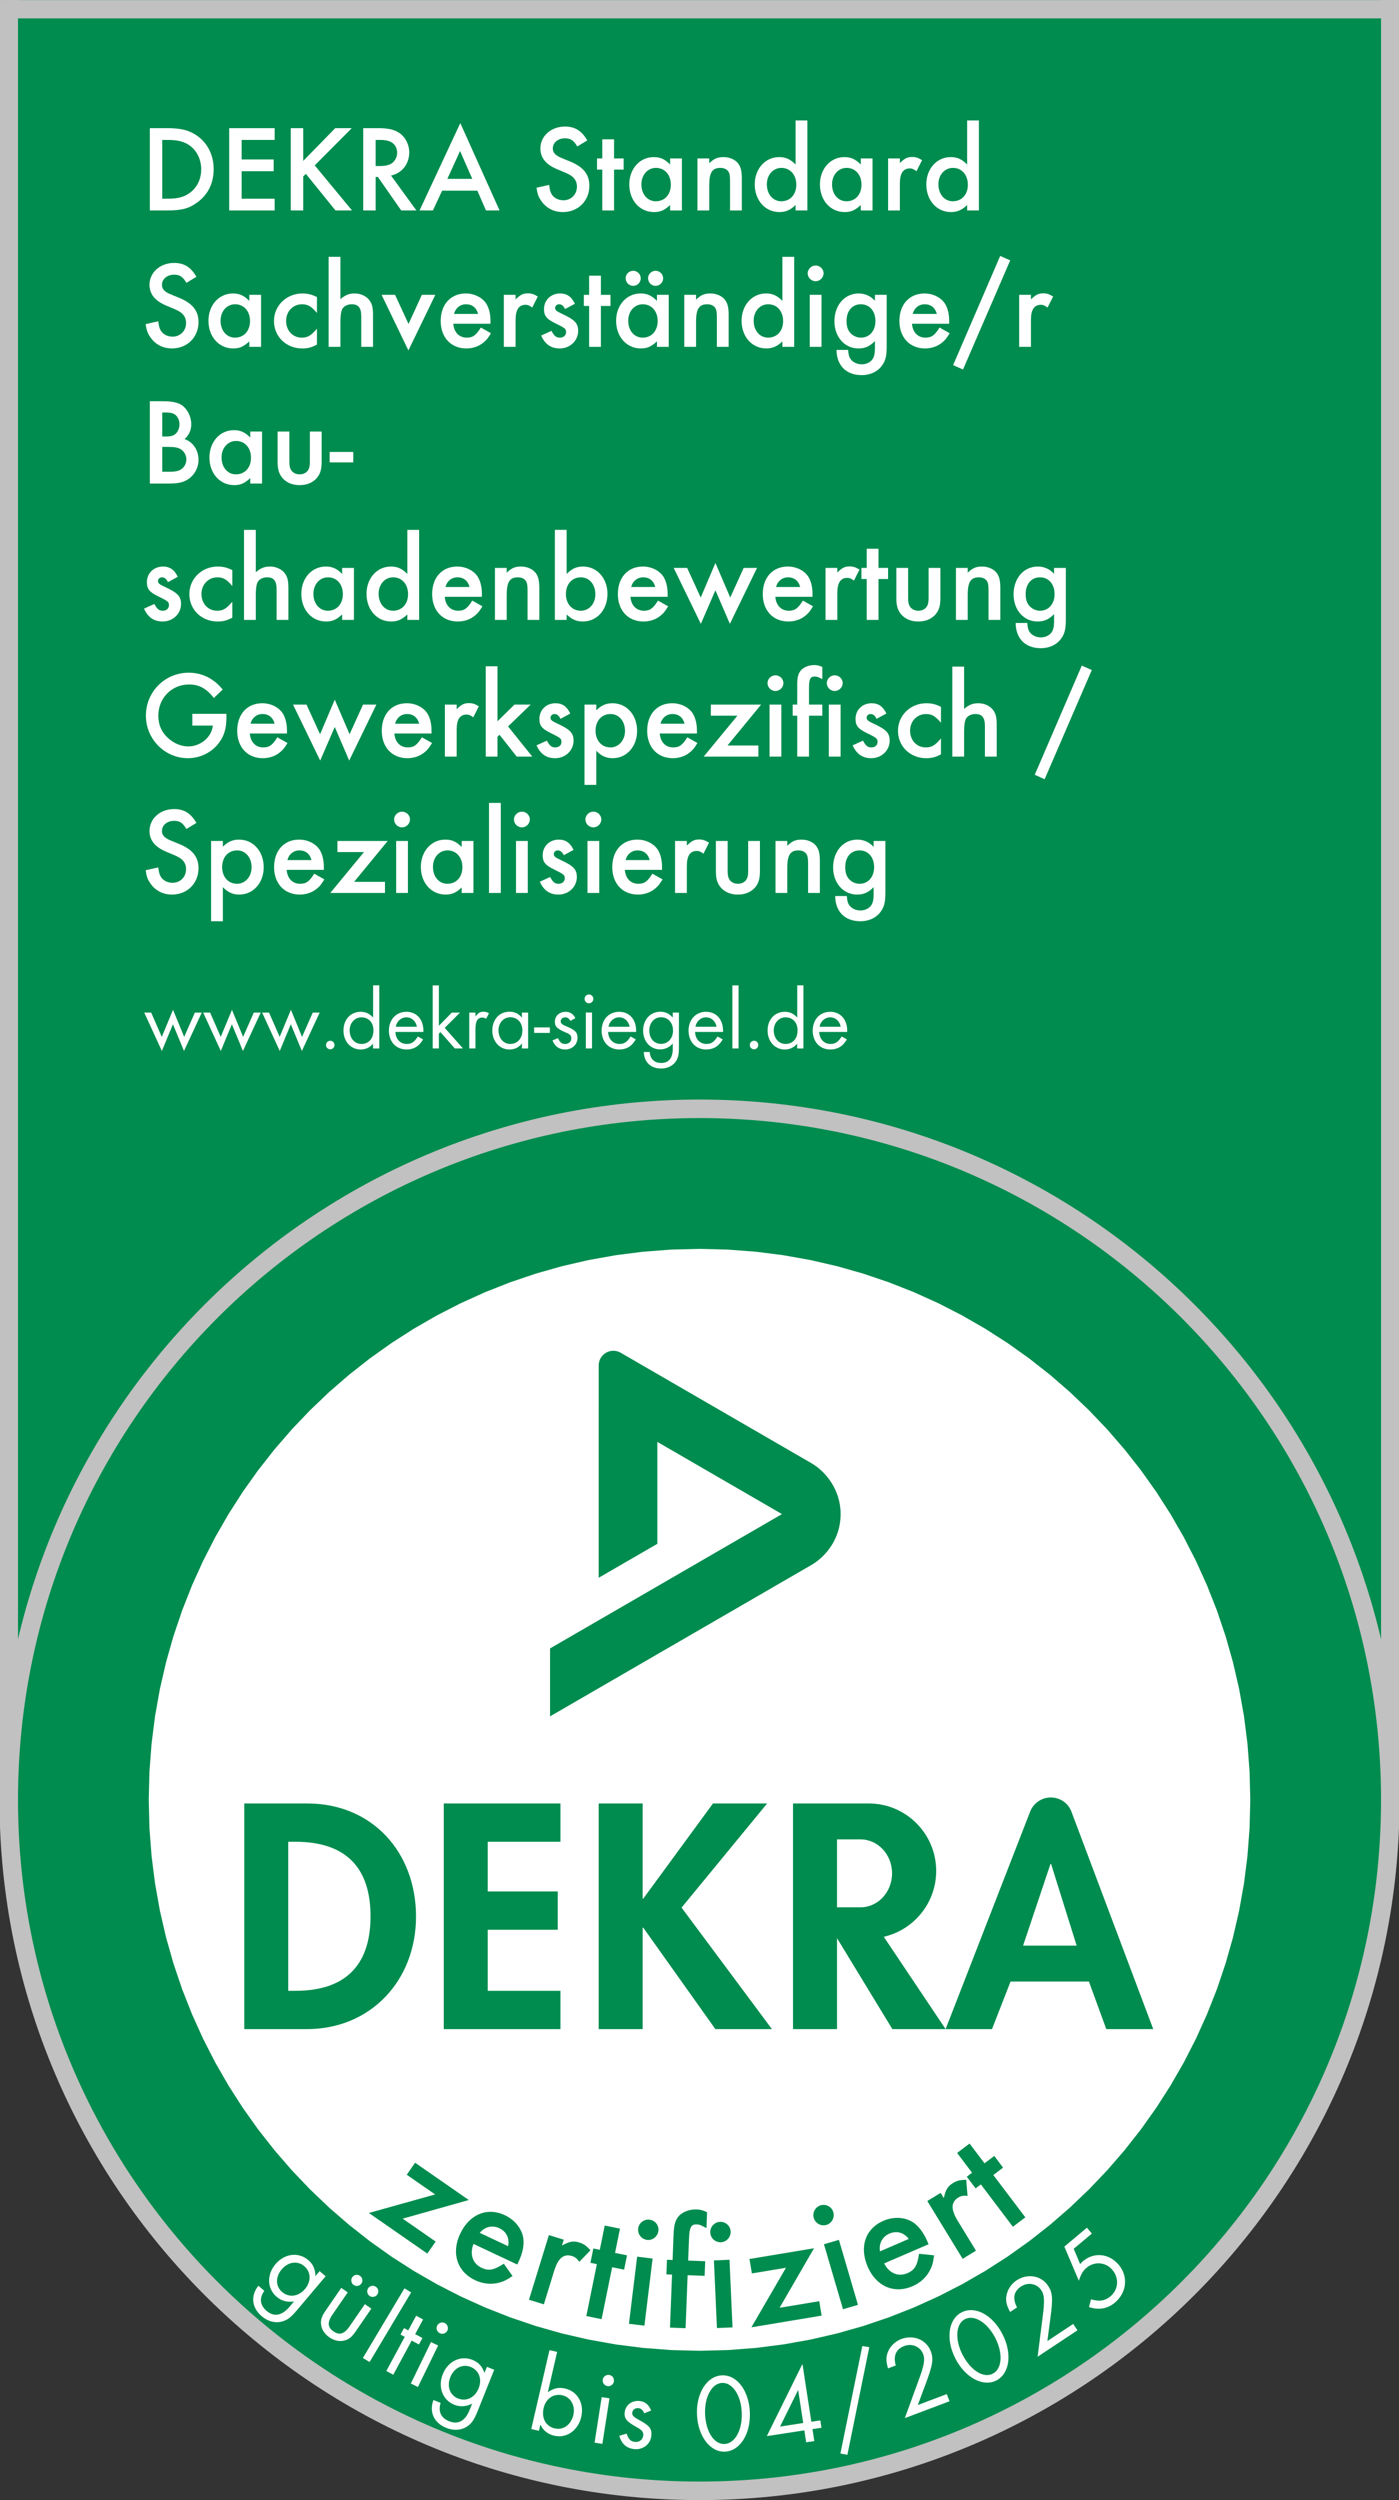
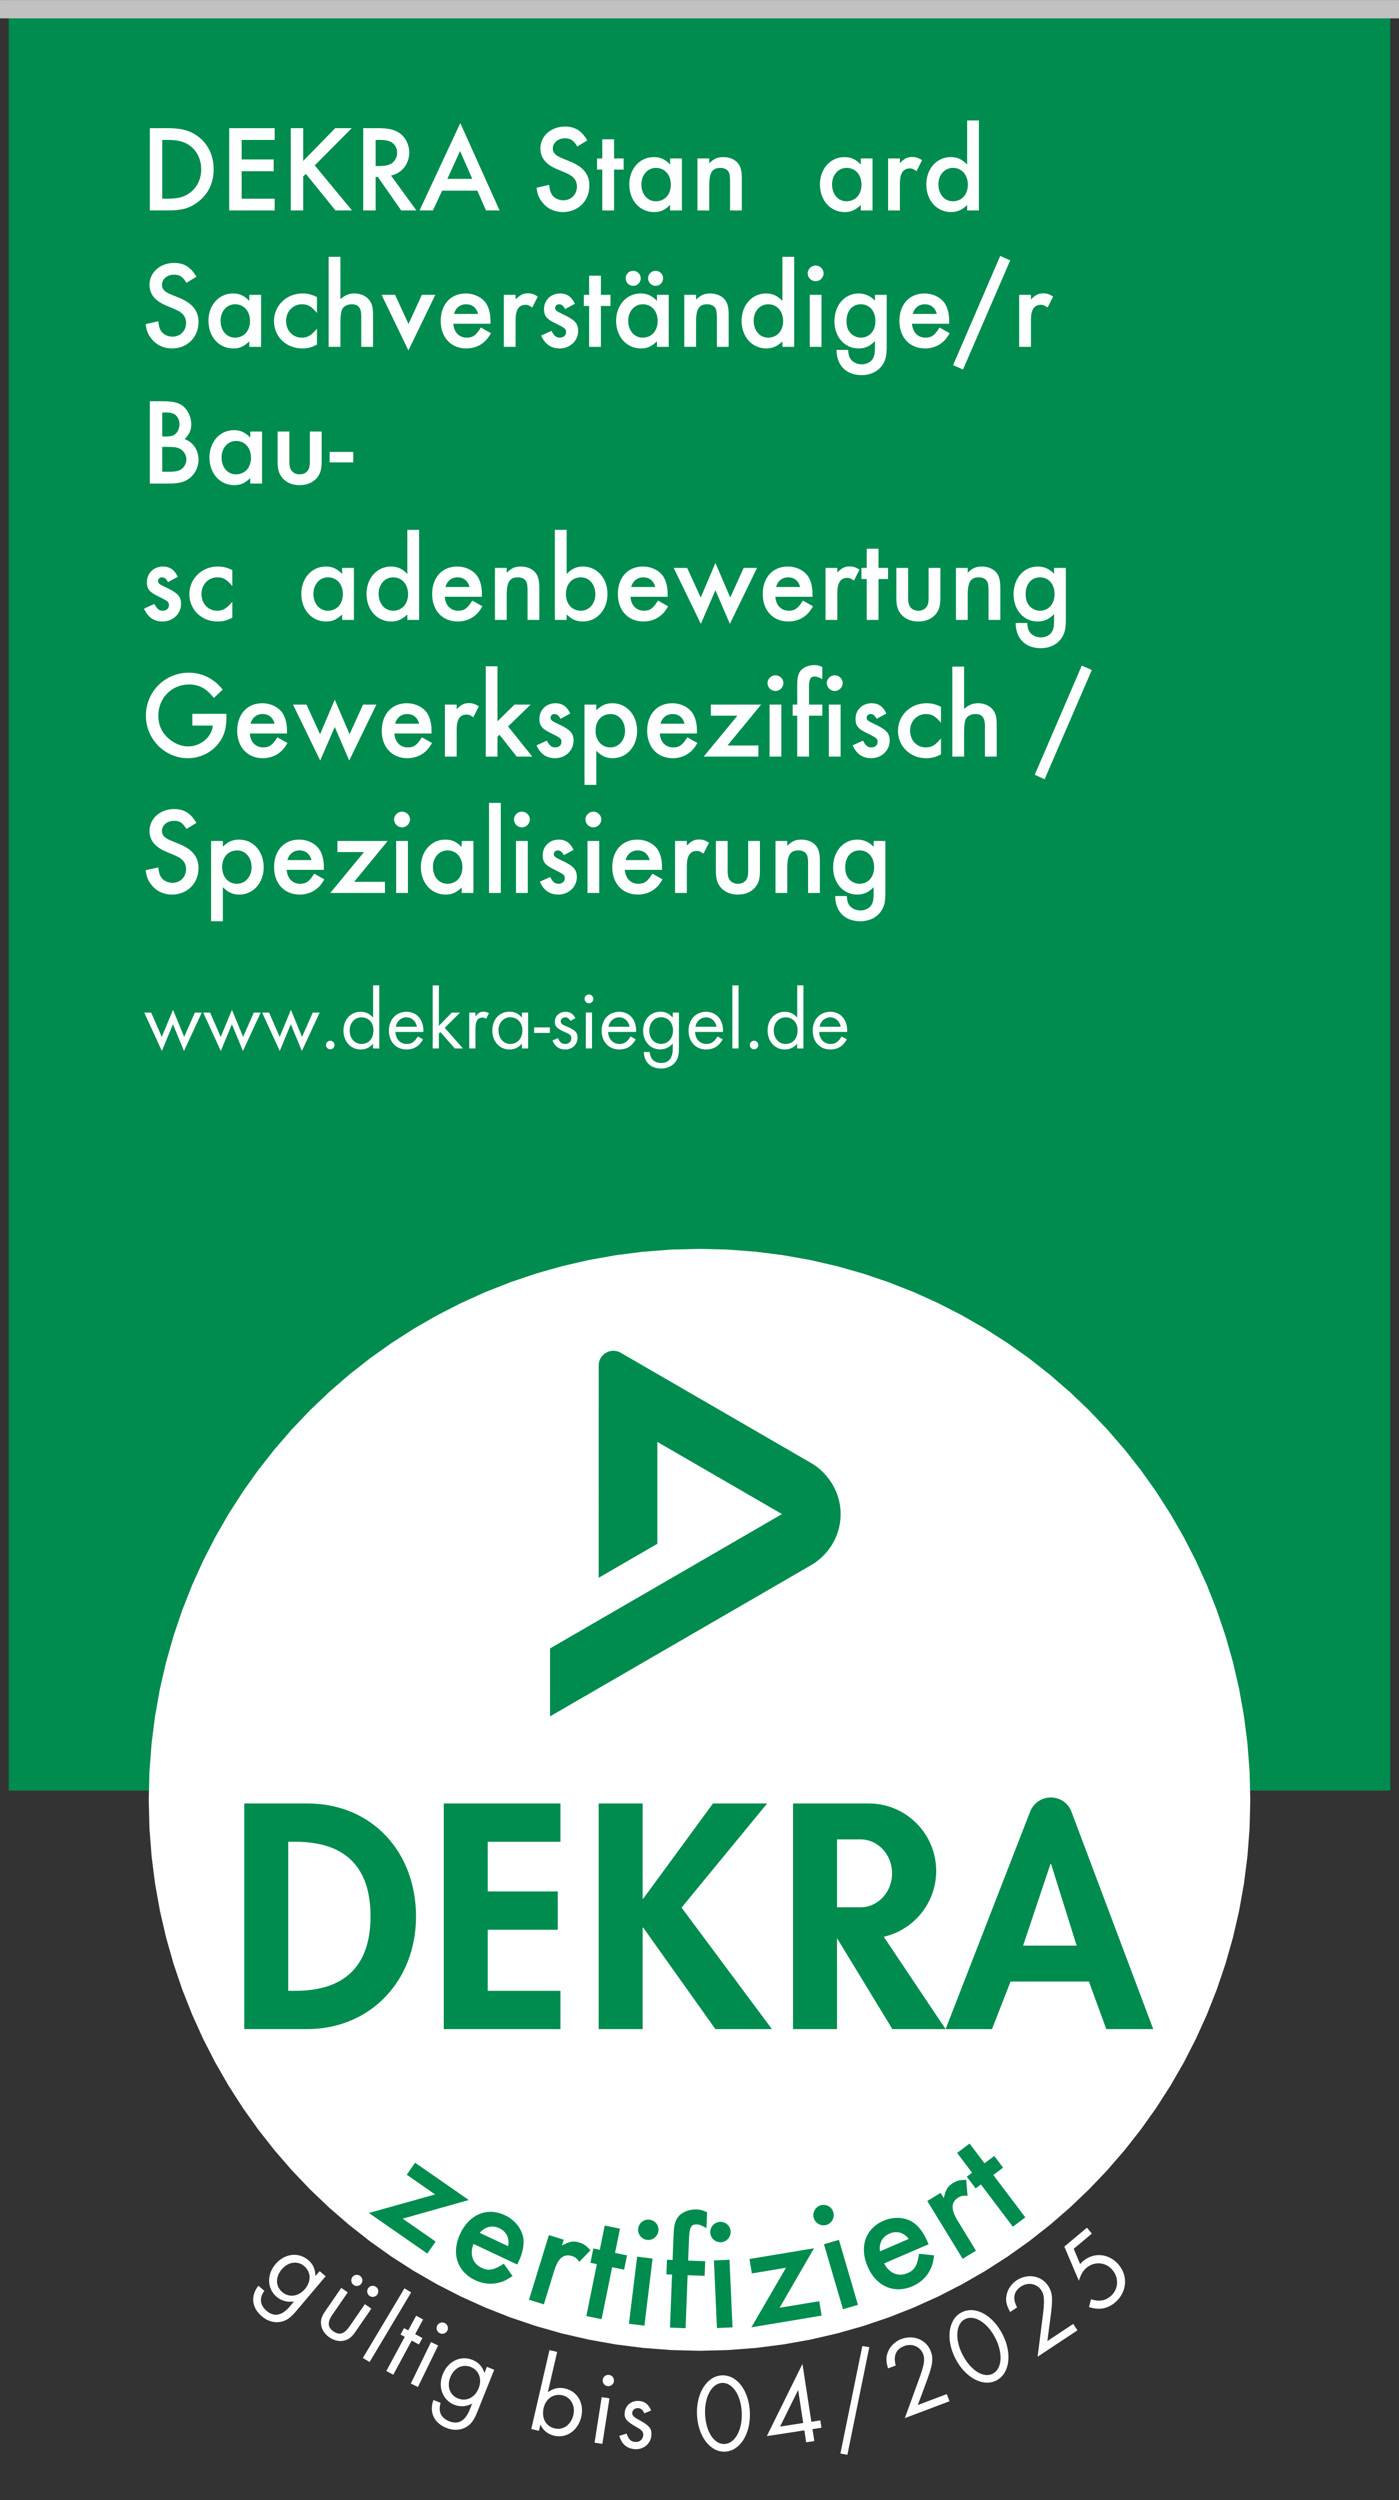
<svg xmlns="http://www.w3.org/2000/svg" width="100%" height="100%" viewBox="0 0 4721 8434" version="1.1" xml:space="preserve" style="fill-rule:evenodd;clip-rule:evenodd;stroke-linecap:square;">
  <rect x="0" y="0" width="4721" height="8434" fill="#333333" stroke="none" />
  <g transform="matrix(4.167,0,0,4.167,0,0)">
    <clipPath id="_clip1">
      <rect x="0" y="0.071" width="1133.86" height="2023.82" clip-rule="nonzero" />
    </clipPath>
    <g clip-path="url(#_clip1)">
      <g transform="matrix(1,0,0,1,0,-5062.42)">
        <rect x="7.08" y="574.437" width="1118.81" height="5937.54" style="fill:rgb(0,140,78);" />
      </g>
      <g>
        <clipPath id="_clip2">
-           <rect x="0" y="0.071" width="1133.83" height="2023.82" clip-rule="nonzero" />
-         </clipPath>
+           </clipPath>
        <g clip-path="url(#_clip2)">
          <g transform="matrix(1,0,0,1,0,-5062.42)">
            <rect x="7.08" y="574.437" width="1118.83" height="5937.54" style="fill:none;stroke:rgb(193,193,193);stroke-width:15px;" />
          </g>
          <g transform="matrix(1,0,0,1,0,890.115)">
            <path d="M566.487,1126.36C875.444,1126.36 1125.9,875.895 1125.9,566.947C1125.9,257.99 875.444,7.53 566.487,7.53C257.539,7.53 7.079,257.99 7.079,566.947C7.079,875.895 257.539,1126.36 566.487,1126.36" style="fill:rgb(0,140,78);fill-rule:nonzero;" />
          </g>
          <g transform="matrix(1,0,0,1,0,890.115)">
            <path d="M566.487,1126.36C875.444,1126.36 1125.9,875.895 1125.9,566.947C1125.9,257.99 875.444,7.53 566.487,7.53C257.539,7.53 7.079,257.99 7.079,566.947C7.079,875.895 257.539,1126.36 566.487,1126.36Z" style="fill:none;fill-rule:nonzero;stroke:rgb(193,193,193);stroke-width:15px;" />
          </g>
        </g>
      </g>
      <g>
        <clipPath id="_clip3">
          <path d="M566.477,1011.04L543.527,1011.62L520.878,1013.34L498.557,1016.18L476.595,1020.1L455.017,1025.08L433.852,1031.09L413.128,1038.11L392.874,1046.09L373.118,1055.03L353.886,1064.88L335.208,1075.62L317.112,1087.22L299.624,1099.65L282.775,1112.89L266.591,1126.91L251.1,1141.68L236.331,1157.17L222.312,1173.36L209.07,1190.2L196.634,1207.69L185.032,1225.79L174.292,1244.47L164.442,1263.7L155.508,1283.45L147.522,1303.71L140.509,1324.43L134.499,1345.6L129.518,1367.18L125.595,1389.14L122.758,1411.46L121.035,1434.11L120.455,1457.06L121.035,1480.02L122.758,1502.66L125.595,1524.99L129.518,1546.95L134.499,1568.53L140.509,1589.69L147.522,1610.42L155.508,1630.67L164.442,1650.43L174.292,1669.66L185.032,1688.34L196.634,1706.44L209.07,1723.92L222.312,1740.77L236.331,1756.96L251.1,1772.45L266.591,1787.22L282.775,1801.24L299.624,1814.48L317.112,1826.92L335.208,1838.52L353.886,1849.26L373.118,1859.11L392.874,1868.04L413.128,1876.03L433.852,1883.04L455.017,1889.05L476.595,1894.03L498.557,1897.95L520.878,1900.79L543.527,1902.52L566.477,1903.1L589.43,1902.52L612.082,1900.79L634.405,1897.95L656.37,1894.03L677.95,1889.05L699.116,1883.04L719.841,1876.03L740.096,1868.04L759.854,1859.11L779.087,1849.26L797.766,1838.52L815.862,1826.92L833.351,1814.48L850.201,1801.24L866.385,1787.22L881.876,1772.45L896.645,1756.96L910.665,1740.77L923.906,1723.92L936.342,1706.44L947.944,1688.34L958.684,1669.66L968.534,1650.43L977.467,1630.67L985.453,1610.42L992.467,1589.69L998.477,1568.53L1003.46,1546.95L1007.38,1524.99L1010.22,1502.66L1011.94,1480.02L1012.52,1457.06L1011.94,1434.11L1010.22,1411.46L1007.38,1389.14L1003.46,1367.18L998.477,1345.6L992.467,1324.43L985.453,1303.71L977.467,1283.45L968.534,1263.7L958.684,1244.47L947.944,1225.79L936.342,1207.69L923.906,1190.2L910.665,1173.36L896.645,1157.17L881.876,1141.68L866.385,1126.91L850.201,1112.89L833.351,1099.65L815.862,1087.22L797.766,1075.62L779.087,1064.88L759.854,1055.03L740.096,1046.09L719.841,1038.11L699.116,1031.09L677.95,1025.08L656.37,1020.1L634.405,1016.18L612.082,1013.34L589.43,1011.62L566.477,1011.04Z" clip-rule="nonzero" />
        </clipPath>
        <g clip-path="url(#_clip3)">
          <g transform="matrix(0.906,-0.423,-0.423,-0.906,292.67,2210.29)">
            <rect x="-26.246" y="-25.803" width="1185.48" height="1185.48" style="fill:white;" />
          </g>
          <g transform="matrix(1,0,0,1,0,1078.7)">
            <path d="M197.814,563.996L248.452,563.996C300.55,563.996 336.908,524.268 336.908,472.91C336.908,420.802 301.52,381.304 248.712,381.304L197.814,381.304L197.814,563.996ZM233.433,412.322L239.253,412.322C279.711,412.322 300.07,432.932 300.07,472.65C300.07,508.769 283.101,532.978 239.253,532.978L233.433,532.978L233.433,412.322Z" style="fill:rgb(0,140,78);" />
          </g>
          <g transform="matrix(1,0,0,1,0,1078.7)">
            <path d="M453.864,412.322L453.864,381.304L359.368,381.304L359.368,563.996L453.864,563.996L453.864,532.978L394.986,532.978L394.986,483.55L451.684,483.55L451.684,452.531L394.986,452.531L394.986,412.322L453.864,412.322Z" style="fill:rgb(0,140,78);fill-rule:nonzero;" />
          </g>
          <g transform="matrix(1,0,0,1,0,1073.86)">
            <path d="M765.784,568.836L834.222,392.803C837.092,385.423 844.031,381.304 850.961,381.304C858.011,381.304 864.901,385.383 867.68,392.803L933.928,568.836L895.909,568.836L881.84,530.318L818.372,530.318L803.353,568.836L765.784,568.836ZM828.532,501.239L850.711,435.091L851.191,435.091L871.9,501.239L828.532,501.239Z" style="fill:rgb(0,140,78);" />
          </g>
          <g transform="matrix(1,0,0,1,0,1078.7)">
            <path d="M520.931,458.355L520.441,458.355L520.441,381.308L484.823,381.308L484.823,563.991L520.441,563.991L520.441,481.864L520.931,481.864L579.329,563.991L625.127,563.991L551.95,465.625L621.257,381.308L577.389,381.308L520.931,458.355Z" style="fill:rgb(0,140,78);fill-rule:nonzero;" />
          </g>
          <g transform="matrix(1,0,0,1,0,1078.7)">
            <path d="M696.852,410.386L677.833,410.386L677.833,465.384L696.852,465.384C710.972,465.384 722.421,453.065 722.421,437.885C722.421,422.676 710.972,410.386 696.852,410.386M715.701,489.233L765.789,563.99L722.661,563.99L677.833,490.343L677.833,563.99L642.214,563.99L642.214,381.308L703.512,381.308C733.691,381.308 758.15,405.777 758.15,435.955C758.15,461.924 740.01,483.683 715.701,489.233" style="fill:rgb(0,140,78);fill-rule:nonzero;" />
          </g>
          <g transform="matrix(1,0,0,1,0,458.299)">
            <path d="M502.641,636.821L657.015,726.198C668.884,733.047 680.764,747.907 680.764,767.446C680.764,787.286 668.894,801.815 657.015,808.694L445.453,931.2L445.453,876.202L633.266,767.446L532.33,709.008L532.33,791.505L484.822,819.004L484.832,647.131C484.832,642.911 487.022,638.971 490.771,636.821C494.101,634.892 498.621,634.502 502.641,636.821" style="fill:rgb(0,140,78);fill-rule:nonzero;" />
          </g>
        </g>
      </g>
      <g transform="matrix(-1,0,0,1,1132.98,-2009.28)">
        <clipPath id="_clip4">
          <rect x="-0.87" y="2009.35" width="1133.86" height="141.695" clip-rule="nonzero" />
        </clipPath>
        <g clip-path="url(#_clip4)">
          <path d="M7.08,2016.64L1125.9,2016.64" style="fill:none;fill-rule:nonzero;stroke:rgb(193,193,193);stroke-width:15px;stroke-linecap:butt;" />
        </g>
      </g>
      <g transform="matrix(1,0,0,1,0,-1749.87)">
        <path d="M121.35,1920.25L135.133,1920.25C147.083,1920.25 152.9,1918.75 159.633,1913.83C168.433,1907.53 173.017,1898.25 173.017,1886.88C173.017,1875.72 168.433,1866.23 160.133,1860.13C153.617,1855.42 146.883,1853.62 135.333,1853.62L121.35,1853.62L121.35,1920.25ZM131.417,1910.72L131.417,1863.15L135.933,1863.15C144.067,1863.15 149.4,1864.55 153.817,1867.83C159.533,1872.03 162.95,1879.1 162.95,1886.98C162.95,1894.77 159.633,1901.65 153.817,1905.93C149.083,1909.42 144.067,1910.72 135.933,1910.72L131.417,1910.72Z" style="fill:white;" />
      </g>
      <g transform="matrix(1,0,0,1,0,-1749.87)">
        <path d="M222.417,1863.15L222.417,1853.62L185.617,1853.62L185.617,1920.25L222.417,1920.25L222.417,1910.72L195.683,1910.72L195.683,1888.48L221.617,1888.48L221.617,1878.95L195.683,1878.95L195.683,1863.15L222.417,1863.15Z" style="fill:white;" />
      </g>
      <g transform="matrix(1,0,0,1,0,-1749.87)">
        <path d="M245.55,1880.15L245.55,1853.62L235.483,1853.62L235.483,1920.25L245.55,1920.25L245.55,1892.72L247.683,1890.6L271.683,1920.25L285.083,1920.25L254.883,1883.77L284.883,1853.62L271.483,1853.62L245.55,1880.15Z" style="fill:white;" />
      </g>
      <g transform="matrix(1,0,0,1,0,-1749.87)">
        <path d="M316.65,1892C325.517,1890.1 331.417,1882.58 331.417,1873.27C331.417,1866.95 328.317,1860.85 323.417,1857.53C319.233,1854.72 314.45,1853.62 305.9,1853.62L294.15,1853.62L294.15,1920.25L304.217,1920.25L304.217,1893.1L306,1893.1L324.917,1920.25L337.217,1920.25L316.65,1892ZM304.217,1884.28L304.217,1863.15L307.8,1863.15C312.467,1863.15 315.35,1863.85 317.633,1865.45C320.133,1867.15 321.617,1870.17 321.617,1873.37C321.617,1876.87 320.033,1880.08 317.433,1881.98C315.15,1883.58 311.867,1884.28 307.4,1884.28L304.217,1884.28Z" style="fill:white;" />
      </g>
      <g transform="matrix(1,0,0,1,0,-1753.97)">
        <path d="M386.567,1908.32L393.567,1924.35L404.567,1924.35L372.767,1853.62L339.767,1924.35L350.567,1924.35L358.067,1908.32L386.567,1908.32ZM382.467,1898.78L362.267,1898.78L372.567,1876.22L382.467,1898.78Z" style="fill:white;" />
      </g>
      <g transform="matrix(1,0,0,1,0,-1749.87)">
        <path d="M475.583,1863.55C471.1,1855.73 465.6,1852.32 457.55,1852.32C446.2,1852.32 437.617,1860.05 437.617,1870.03C437.617,1877.52 441.967,1883 451.2,1886.88C460.267,1890.67 460.267,1890.67 462.583,1892.17C465.6,1894.27 467.217,1897.15 467.217,1900.95C467.217,1907.33 462.483,1912.02 456.25,1912.02C452.117,1912.02 448.283,1910.02 446.6,1906.83C445.617,1905.13 445.217,1903.53 444.717,1899.55L434.483,1901.85C435.183,1906.83 436.083,1909.42 438.4,1912.62C442.35,1918.33 448.483,1921.55 455.833,1921.55C468.217,1921.55 477.283,1912.42 477.283,1900.25C477.283,1891.07 472.5,1885.08 461.683,1880.6C452.817,1877.02 452.817,1877.02 450.9,1875.72C448.683,1874.22 447.683,1872.32 447.683,1870.13C447.683,1865.33 451.917,1861.85 457.45,1861.85C462.083,1861.85 464.4,1863.35 467.517,1868.43L475.583,1863.55Z" style="fill:white;" />
      </g>
      <g transform="matrix(1,0,0,1,0,-1740.83)">
        <path d="M497.283,1878.12L505.05,1878.12L505.05,1869.12L497.283,1869.12L497.283,1853.62L487.75,1853.62L487.75,1869.12L483.483,1869.12L483.483,1878.12L487.75,1878.12L487.75,1911.22L497.283,1911.22L497.283,1878.12Z" style="fill:white;" />
      </g>
      <g transform="matrix(1,0,0,1,0,-1725.13)">
        <path d="M542.683,1853.42L542.683,1858.32C538.45,1854.02 534.833,1852.32 529.383,1852.32C518.033,1852.32 509.617,1861.85 509.617,1874.42C509.617,1887.28 518.033,1896.82 529.683,1896.82C534.833,1896.82 538.15,1895.32 542.683,1891.1L542.683,1895.52L552.217,1895.52L552.217,1853.42L542.683,1853.42ZM531.2,1861.05C538.35,1861.05 543.267,1866.63 543.267,1874.62C543.267,1882.6 538.35,1888.08 531.1,1888.08C524.35,1888.08 519.417,1882.4 519.417,1874.42C519.417,1866.73 524.45,1861.05 531.2,1861.05Z" style="fill:white;" />
      </g>
      <g transform="matrix(1,0,0,1,0,-1726.43)">
        <path d="M564.817,1854.72L564.817,1896.82L574.35,1896.82L574.35,1876.52C574.35,1866.17 576.767,1862.35 583.383,1862.35C586.4,1862.35 588.7,1863.45 589.917,1865.37C590.917,1866.97 591.217,1868.98 591.217,1873.4L591.217,1896.82L600.75,1896.82L600.75,1871.1C600.75,1865.47 600.067,1862.15 598.2,1859.33C595.833,1855.83 591.217,1853.62 585.9,1853.62C581.083,1853.62 578.267,1854.82 574.35,1858.63L574.35,1854.72L564.817,1854.72Z" style="fill:white;" />
      </g>
      <g transform="matrix(1,0,0,1,0,-1754.8)">
-         <path d="M644.283,1852.32L644.283,1888C640.05,1883.68 636.333,1881.98 630.983,1881.98C619.633,1881.98 611.217,1891.52 611.217,1904.08C611.217,1916.95 619.633,1926.48 631.183,1926.48C636.333,1926.48 640.15,1924.78 644.283,1920.77L644.283,1925.18L653.817,1925.18L653.817,1852.32L644.283,1852.32ZM632.8,1890.72C639.95,1890.72 644.867,1896.35 644.867,1904.38C644.867,1912.27 639.95,1917.75 632.7,1917.75C625.95,1917.75 621.017,1912.07 621.017,1903.98C621.017,1896.4 626.05,1890.72 632.8,1890.72Z" style="fill:white;" />
-       </g>
+         </g>
      <g transform="matrix(1,0,0,1,0,-1725.13)">
        <path d="M697.083,1853.42L697.083,1858.32C692.85,1854.02 689.233,1852.32 683.783,1852.32C672.433,1852.32 664.017,1861.85 664.017,1874.42C664.017,1887.28 672.433,1896.82 684.083,1896.82C689.233,1896.82 692.55,1895.32 697.083,1891.1L697.083,1895.52L706.617,1895.52L706.617,1853.42L697.083,1853.42ZM685.6,1861.05C692.75,1861.05 697.667,1866.63 697.667,1874.62C697.667,1882.6 692.75,1888.08 685.5,1888.08C678.75,1888.08 673.817,1882.4 673.817,1874.42C673.817,1866.73 678.85,1861.05 685.6,1861.05Z" style="fill:white;" />
      </g>
      <g transform="matrix(1,0,0,1,0,-1726.53)">
        <path d="M719.217,1854.82L719.217,1896.92L728.75,1896.92L728.75,1875.12C728.75,1866.82 731.417,1862.88 736.817,1862.88C738.817,1862.88 740.017,1863.52 742.217,1865.12L746.717,1856.18C743.417,1854.2 741.617,1853.62 738.617,1853.62C734.817,1853.62 732.517,1854.8 728.75,1858.55L728.75,1854.82L719.217,1854.82Z" style="fill:white;" />
      </g>
      <g transform="matrix(1,0,0,1,0,-1754.8)">
        <path d="M783.217,1852.32L783.217,1888C778.983,1883.68 775.267,1881.98 769.917,1881.98C758.567,1881.98 750.15,1891.52 750.15,1904.08C750.15,1916.95 758.567,1926.48 770.117,1926.48C775.267,1926.48 779.083,1924.78 783.217,1920.77L783.217,1925.18L792.75,1925.18L792.75,1852.32L783.217,1852.32ZM771.733,1890.72C778.883,1890.72 783.8,1896.35 783.8,1904.38C783.8,1912.27 778.883,1917.75 771.633,1917.75C764.883,1917.75 759.95,1912.07 759.95,1903.98C759.95,1896.4 764.983,1890.72 771.733,1890.72Z" style="fill:white;" />
      </g>
      <g transform="matrix(1,0,0,1,0,-1529.07)">
        <path d="M159.05,1753.15C154.567,1745.33 149.067,1741.92 141.017,1741.92C129.667,1741.92 121.083,1749.65 121.083,1759.63C121.083,1767.12 125.433,1772.6 134.667,1776.48C143.733,1780.27 143.733,1780.27 146.05,1781.77C149.067,1783.87 150.683,1786.75 150.683,1790.55C150.683,1796.93 145.95,1801.62 139.717,1801.62C135.583,1801.62 131.75,1799.62 130.067,1796.43C129.083,1794.73 128.683,1793.13 128.183,1789.15L117.95,1791.45C118.65,1796.43 119.55,1799.02 121.867,1802.22C125.817,1807.93 131.95,1811.15 139.3,1811.15C151.683,1811.15 160.75,1802.02 160.75,1789.85C160.75,1780.67 155.967,1774.68 145.15,1770.2C136.283,1766.62 136.283,1766.62 134.367,1765.32C132.15,1763.82 131.15,1761.92 131.15,1759.73C131.15,1754.93 135.383,1751.45 140.917,1751.45C145.55,1751.45 147.867,1752.95 150.983,1758.03L159.05,1753.15Z" style="fill:white;" />
      </g>
      <g transform="matrix(1,0,0,1,0,-1504.33)">
        <path d="M201.883,1743.02L201.883,1747.92C197.65,1743.62 194.033,1741.92 188.583,1741.92C177.233,1741.92 168.817,1751.45 168.817,1764.02C168.817,1776.88 177.233,1786.42 188.883,1786.42C194.033,1786.42 197.35,1784.92 201.883,1780.7L201.883,1785.12L211.417,1785.12L211.417,1743.02L201.883,1743.02ZM190.4,1750.65C197.55,1750.65 202.467,1756.23 202.467,1764.22C202.467,1772.2 197.55,1777.68 190.3,1777.68C183.55,1777.68 178.617,1772 178.617,1764.02C178.617,1756.33 183.65,1750.65 190.4,1750.65Z" style="fill:white;" />
      </g>
      <g transform="matrix(1,0,0,1,0,-1504.33)">
        <path d="M256.683,1744.83C252.783,1742.82 249.283,1741.92 244.883,1741.92C231.983,1741.92 221.883,1751.75 221.883,1764.22C221.883,1776.78 231.683,1786.42 244.783,1786.42C249.183,1786.42 252.283,1785.62 256.683,1783.3L256.683,1770.4C251.983,1775.98 249.183,1777.68 244.383,1777.68C237.083,1777.68 231.683,1772 231.683,1764.12C231.683,1756.43 237.283,1750.65 244.583,1750.65C249.283,1750.65 252.183,1752.35 256.683,1757.73L256.683,1744.83Z" style="fill:white;" />
      </g>
      <g transform="matrix(1,0,0,1,0,-1535.3)">
        <path d="M266.15,1743.22L266.15,1816.08L275.683,1816.08L275.683,1795.88C275.683,1790.77 276.283,1786.85 277.383,1785.13C278.8,1782.92 281.6,1781.62 284.917,1781.62C290.233,1781.62 292.55,1784.53 292.55,1791.27L292.55,1816.08L302.083,1816.08L302.083,1790.37C302.083,1784.53 301.4,1781.42 299.333,1778.6C296.867,1775.1 292.25,1772.88 287.233,1772.88C282.617,1772.88 279.5,1774.18 275.683,1777.5L275.683,1743.22L266.15,1743.22Z" style="fill:white;" />
      </g>
      <g transform="matrix(1,0,0,1,0,-1501.63)">
        <path d="M319.933,1740.32L309.033,1740.32L330.733,1785.32L352.533,1740.32L341.633,1740.32L330.833,1763.92L319.933,1740.32Z" style="fill:white;" />
      </g>
      <g transform="matrix(1,0,0,1,0,-1504.33)">
        <path d="M397.2,1766.42L397.2,1764.1C397.2,1758.58 396,1753.67 393.8,1750.15C390.5,1745.1 384.1,1741.92 377.2,1741.92C365,1741.92 356.9,1750.75 356.9,1764.2C356.9,1777.48 365.2,1786.42 377.7,1786.42C383,1786.42 388.2,1784.62 391.9,1781.3C394.1,1779.48 395.4,1777.78 397.6,1774.1L389.4,1769.5C385.5,1775.78 382.9,1777.68 378,1777.68C371.8,1777.68 367.6,1773.3 367.1,1766.42L397.2,1766.42ZM367.7,1758.48C368.9,1753.67 372.7,1750.65 377.4,1750.65C382.4,1750.65 385.9,1753.47 387.2,1758.48L367.7,1758.48Z" style="fill:white;" />
      </g>
      <g transform="matrix(1,0,0,1,0,-1505.73)">
        <path d="M408.017,1744.42L408.017,1786.52L417.55,1786.52L417.55,1764.72C417.55,1756.42 420.217,1752.48 425.617,1752.48C427.617,1752.48 428.817,1753.12 431.017,1754.72L435.517,1745.78C432.217,1743.8 430.417,1743.22 427.417,1743.22C423.617,1743.22 421.317,1744.4 417.55,1748.15L417.55,1744.42L408.017,1744.42Z" style="fill:white;" />
      </g>
      <g transform="matrix(1,0,0,1,0,-1504.33)">
        <path d="M465.55,1750.25C462.867,1744.53 459.117,1741.92 453.583,1741.92C446.083,1741.92 440.55,1747.33 440.55,1754.63C440.55,1759.83 442.533,1762.42 448.667,1765.52C457.817,1770 458.417,1770.5 458.417,1773.2C458.417,1775.88 456.4,1777.68 453.383,1777.68C450.45,1777.68 448.85,1776.38 446.583,1772.2L438.25,1775.98C441.25,1782.9 446.183,1786.42 453.283,1786.42C461.683,1786.42 468.217,1780.1 468.217,1772.2C468.217,1766.12 465.55,1763.22 455.2,1758.43C450.667,1756.33 449.55,1755.43 449.55,1753.65C449.55,1751.95 450.967,1750.65 452.767,1750.65C454.783,1750.65 456.3,1751.85 457.617,1754.53L465.55,1750.25Z" style="fill:white;" />
      </g>
      <g transform="matrix(1,0,0,1,0,-1520.03)">
        <path d="M486.617,1767.72L494.383,1767.72L494.383,1758.72L486.617,1758.72L486.617,1743.22L477.083,1743.22L477.083,1758.72L472.817,1758.72L472.817,1767.72L477.083,1767.72L477.083,1800.82L486.617,1800.82L486.617,1767.72Z" style="fill:white;" />
      </g>
      <g transform="matrix(1,0,0,1,0,-1522.7)">
        <path d="M532.017,1761.38L532.017,1766.28C527.783,1761.98 524.167,1760.28 518.717,1760.28C507.367,1760.28 498.95,1769.82 498.95,1782.38C498.95,1795.25 507.367,1804.78 519.017,1804.78C524.167,1804.78 527.483,1803.28 532.017,1799.07L532.017,1803.48L541.55,1803.48L541.55,1761.38L532.017,1761.38ZM520.533,1769.02C527.683,1769.02 532.6,1774.6 532.6,1782.58C532.6,1790.57 527.683,1796.05 520.433,1796.05C513.683,1796.05 508.75,1790.37 508.75,1782.38C508.75,1774.7 513.783,1769.02 520.533,1769.02ZM512.783,1741.92C509.433,1741.92 506.683,1744.67 506.683,1747.92C506.683,1751.37 509.433,1754.12 512.783,1754.12C516.133,1754.12 518.883,1751.37 518.883,1748.02C518.883,1744.67 516.133,1741.92 512.783,1741.92ZM530.917,1741.92C527.567,1741.92 524.817,1744.67 524.817,1747.92C524.817,1751.37 527.567,1754.12 530.917,1754.12C534.267,1754.12 537.017,1751.37 537.017,1748.02C537.017,1744.67 534.267,1741.92 530.917,1741.92Z" style="fill:white;" />
      </g>
      <g transform="matrix(1,0,0,1,0,-1505.63)">
        <path d="M554.15,1744.32L554.15,1786.42L563.683,1786.42L563.683,1766.12C563.683,1755.77 566.1,1751.95 572.717,1751.95C575.733,1751.95 578.033,1753.05 579.25,1754.97C580.25,1756.57 580.55,1758.58 580.55,1763L580.55,1786.42L590.083,1786.42L590.083,1760.7C590.083,1755.07 589.4,1751.75 587.533,1748.93C585.167,1745.43 580.55,1743.22 575.233,1743.22C570.417,1743.22 567.6,1744.42 563.683,1748.23L563.683,1744.32L554.15,1744.32Z" style="fill:white;" />
      </g>
      <g transform="matrix(1,0,0,1,0,-1534)">
        <path d="M633.617,1741.92L633.617,1777.6C629.383,1773.28 625.667,1771.58 620.317,1771.58C608.967,1771.58 600.55,1781.12 600.55,1793.68C600.55,1806.55 608.967,1816.08 620.517,1816.08C625.667,1816.08 629.483,1814.38 633.617,1810.37L633.617,1814.78L643.15,1814.78L643.15,1741.92L633.617,1741.92ZM622.133,1780.32C629.283,1780.32 634.2,1785.95 634.2,1793.98C634.2,1801.87 629.283,1807.35 622.033,1807.35C615.283,1807.35 610.35,1801.67 610.35,1793.58C610.35,1786 615.383,1780.32 622.133,1780.32Z" style="fill:white;" />
      </g>
      <g transform="matrix(1,0,0,1,0,-1528.27)">
        <path d="M665.283,1766.95L655.75,1766.95L655.75,1809.05L665.283,1809.05L665.283,1766.95ZM660.467,1743.22C657.133,1743.22 654.083,1746.12 654.083,1749.53C654.083,1753.05 657.033,1755.95 660.567,1755.95C663.9,1755.95 666.95,1753.05 666.95,1749.53C666.95,1746.02 664,1743.22 660.467,1743.22Z" style="fill:white;" />
      </g>
      <g transform="matrix(1,0,0,1,0,-1482.73)">
        <path d="M718.083,1721.42L708.55,1721.42L708.55,1726.22C705.15,1722.42 700.55,1720.32 695.35,1720.32C683.967,1720.32 675.75,1729.85 675.75,1742.82C675.75,1755.48 683.967,1764.82 695.25,1764.82C700.55,1764.82 704.55,1763.02 708.55,1758.8L708.55,1764.72C708.55,1768.78 707.95,1771.45 706.65,1773.43C704.95,1776 701.55,1777.68 697.85,1777.68C693.95,1777.68 690.15,1775.8 688.45,1772.83C687.45,1771.15 687.15,1769.57 686.85,1766L677.433,1766C677.533,1778.58 685.25,1786.42 697.85,1786.42C704.95,1786.42 711.1,1783.4 714.55,1778.28C717.3,1774.32 718.083,1770.65 718.083,1762.5L718.083,1721.42ZM697.15,1729.05C704.15,1729.05 708.95,1734.53 708.95,1742.62C708.95,1750.6 704.15,1756.08 697.15,1756.08C694.25,1756.08 691.25,1754.88 689.05,1752.7C686.65,1750.3 685.55,1747.2 685.55,1742.62C685.55,1734.43 690.15,1729.05 697.15,1729.05Z" style="fill:white;" />
      </g>
      <g transform="matrix(1,0,0,1,0,-1504.33)">
        <path d="M768.667,1766.42L768.667,1764.1C768.667,1758.58 767.467,1753.67 765.267,1750.15C761.967,1745.1 755.567,1741.92 748.667,1741.92C736.467,1741.92 728.367,1750.75 728.367,1764.2C728.367,1777.48 736.667,1786.42 749.167,1786.42C754.467,1786.42 759.667,1784.62 763.367,1781.3C765.567,1779.48 766.867,1777.78 769.067,1774.1L760.867,1769.5C756.967,1775.78 754.367,1777.68 749.467,1777.68C743.267,1777.68 739.067,1773.3 738.567,1766.42L768.667,1766.42ZM739.167,1758.48C740.367,1753.67 744.167,1750.65 748.867,1750.65C753.867,1750.65 757.367,1753.47 758.667,1758.48L739.167,1758.48Z" style="fill:white;" />
      </g>
      <g transform="matrix(-0.396,0.918,0.918,0.396,-515.599,-1178.57)">
        <path d="M747.553,1766.47L843.814,1766.47L843.953,1775.24L747.653,1775.33L747.553,1766.47Z" style="fill:white;" />
      </g>
      <g transform="matrix(1,0,0,1,0,-1505.73)">
        <path d="M825.35,1744.42L825.35,1786.52L834.883,1786.52L834.883,1764.72C834.883,1756.42 837.55,1752.48 842.95,1752.48C844.95,1752.48 846.15,1753.12 848.35,1754.72L852.85,1745.78C849.55,1743.8 847.75,1743.22 844.75,1743.22C840.95,1743.22 838.65,1744.4 834.883,1748.15L834.883,1744.42L825.35,1744.42Z" style="fill:white;" />
      </g>
      <g transform="matrix(1,0,0,1,0,-1307.73)">
        <path d="M121.35,1699.18L136.6,1699.18C145.467,1699.18 149.75,1697.98 154.117,1694.37C158.367,1690.75 160.75,1685.55 160.75,1680.03C160.75,1672.12 156.4,1665.6 149.45,1663.2C153.183,1659.8 154.883,1655.98 154.883,1651.08C154.883,1645.07 151.767,1638.85 147.25,1635.75C143.65,1633.45 139.283,1632.55 131.317,1632.55L121.35,1632.55L121.35,1699.18ZM131.417,1661.1L131.417,1641.67L134.9,1641.67C138.483,1641.67 140.967,1642.47 142.567,1644.07C144.25,1645.67 145.35,1648.58 145.35,1651.18C145.35,1653.98 144.25,1656.98 142.467,1658.7C140.867,1660.4 138.483,1661.1 134.5,1661.1L131.417,1661.1ZM131.417,1689.65L131.417,1669.52L136.5,1669.52C141.667,1669.52 144.55,1670.12 146.85,1671.72C149.25,1673.42 150.95,1676.63 150.95,1679.63C150.95,1682.73 149.35,1685.85 146.867,1687.55C144.767,1689.05 141.983,1689.65 137.6,1689.65L131.417,1689.65Z" style="fill:white;" />
      </g>
      <g transform="matrix(1,0,0,1,0,-1283)">
        <path d="M202.683,1632.35L202.683,1637.25C198.45,1632.95 194.833,1631.25 189.383,1631.25C178.033,1631.25 169.617,1640.78 169.617,1653.35C169.617,1666.22 178.033,1675.75 189.683,1675.75C194.833,1675.75 198.15,1674.25 202.683,1670.03L202.683,1674.45L212.217,1674.45L212.217,1632.35L202.683,1632.35ZM191.2,1639.98C198.35,1639.98 203.267,1645.57 203.267,1653.55C203.267,1661.53 198.35,1667.02 191.1,1667.02C184.35,1667.02 179.417,1661.33 179.417,1653.35C179.417,1645.67 184.45,1639.98 191.2,1639.98Z" style="fill:white;" />
      </g>
      <g transform="matrix(1,0,0,1,0,-1281.9)">
        <path d="M234.35,1631.25L224.817,1631.25L224.817,1655.57C224.817,1662.2 226,1665.82 229.133,1669.33C232.483,1672.85 237.067,1674.65 242.6,1674.65C248.233,1674.65 252.817,1672.85 256.167,1669.33C259.3,1665.82 260.483,1662.2 260.483,1655.57L260.483,1631.25L250.95,1631.25L250.95,1655.37C250.95,1658.68 250.65,1660.48 249.75,1662.1C248.433,1664.52 245.817,1665.92 242.7,1665.92C239.483,1665.92 236.867,1664.52 235.55,1662.1C234.65,1660.48 234.35,1658.68 234.35,1655.37L234.35,1631.25Z" style="fill:white;" />
      </g>
      <g transform="matrix(0,1,1,0,-1377.37,93.6)">
        <rect x="272.283" y="1644.32" width="8.467" height="19.133" style="fill:white;" />
      </g>
      <g transform="matrix(1,0,0,1,0,-1062.2)">
        <path d="M143.95,1529.18C141.267,1523.47 137.517,1520.85 131.983,1520.85C124.483,1520.85 118.95,1526.27 118.95,1533.57C118.95,1538.77 120.933,1541.35 127.067,1544.45C136.217,1548.93 136.817,1549.43 136.817,1552.13C136.817,1554.82 134.8,1556.62 131.783,1556.62C128.85,1556.62 127.25,1555.32 124.983,1551.13L116.65,1554.92C119.65,1561.83 124.583,1565.35 131.683,1565.35C140.083,1565.35 146.617,1559.03 146.617,1551.13C146.617,1545.05 143.95,1542.15 133.6,1537.37C129.067,1535.27 127.95,1534.37 127.95,1532.58C127.95,1530.88 129.367,1529.58 131.167,1529.58C133.183,1529.58 134.7,1530.78 136.017,1533.47L143.95,1529.18Z" style="fill:white;" />
      </g>
      <g transform="matrix(1,0,0,1,0,-1062.2)">
        <path d="M188.15,1523.77C184.25,1521.75 180.75,1520.85 176.35,1520.85C163.45,1520.85 153.35,1530.68 153.35,1543.15C153.35,1555.72 163.15,1565.35 176.25,1565.35C180.65,1565.35 183.75,1564.55 188.15,1562.23L188.15,1549.33C183.45,1554.92 180.65,1556.62 175.85,1556.62C168.55,1556.62 163.15,1550.93 163.15,1543.05C163.15,1535.37 168.75,1529.58 176.05,1529.58C180.75,1529.58 183.65,1531.28 188.15,1536.67L188.15,1523.77Z" style="fill:white;" />
      </g>
      <g transform="matrix(1,0,0,1,0,-1093.17)">
-         <path d="M197.617,1522.15L197.617,1595.02L207.15,1595.02L207.15,1574.82C207.15,1569.7 207.75,1565.78 208.85,1564.07C210.267,1561.85 213.067,1560.55 216.383,1560.55C221.7,1560.55 224.017,1563.47 224.017,1570.2L224.017,1595.02L233.55,1595.02L233.55,1569.3C233.55,1563.47 232.867,1560.35 230.8,1557.53C228.333,1554.03 223.717,1551.82 218.7,1551.82C214.083,1551.82 210.967,1553.12 207.15,1556.43L207.15,1522.15L197.617,1522.15Z" style="fill:white;" />
-       </g>
+         </g>
      <g transform="matrix(1,0,0,1,0,-1062.2)">
        <path d="M277.083,1521.95L277.083,1526.85C272.85,1522.55 269.233,1520.85 263.783,1520.85C252.433,1520.85 244.017,1530.38 244.017,1542.95C244.017,1555.82 252.433,1565.35 264.083,1565.35C269.233,1565.35 272.55,1563.85 277.083,1559.63L277.083,1564.05L286.617,1564.05L286.617,1521.95L277.083,1521.95ZM265.6,1529.58C272.75,1529.58 277.667,1535.17 277.667,1543.15C277.667,1551.13 272.75,1556.62 265.5,1556.62C258.75,1556.62 253.817,1550.93 253.817,1542.95C253.817,1535.27 258.85,1529.58 265.6,1529.58Z" style="fill:white;" />
      </g>
      <g transform="matrix(1,0,0,1,0,-1091.87)">
        <path d="M329.883,1520.85L329.883,1556.53C325.65,1552.22 321.933,1550.52 316.583,1550.52C305.233,1550.52 296.817,1560.05 296.817,1572.62C296.817,1585.48 305.233,1595.02 316.783,1595.02C321.933,1595.02 325.75,1593.32 329.883,1589.3L329.883,1593.72L339.417,1593.72L339.417,1520.85L329.883,1520.85ZM318.4,1559.25C325.55,1559.25 330.467,1564.88 330.467,1572.92C330.467,1580.8 325.55,1586.28 318.3,1586.28C311.55,1586.28 306.617,1580.6 306.617,1572.52C306.617,1564.93 311.65,1559.25 318.4,1559.25Z" style="fill:white;" />
      </g>
      <g transform="matrix(1,0,0,1,0,-1062.2)">
        <path d="M390.267,1545.35L390.267,1543.03C390.267,1537.52 389.067,1532.6 386.867,1529.08C383.567,1524.03 377.167,1520.85 370.267,1520.85C358.067,1520.85 349.967,1529.68 349.967,1543.13C349.967,1556.42 358.267,1565.35 370.767,1565.35C376.067,1565.35 381.267,1563.55 384.967,1560.23C387.167,1558.42 388.467,1556.72 390.667,1553.03L382.467,1548.43C378.567,1554.72 375.967,1556.62 371.067,1556.62C364.867,1556.62 360.667,1552.23 360.167,1545.35L390.267,1545.35ZM360.767,1537.42C361.967,1532.6 365.767,1529.58 370.467,1529.58C375.467,1529.58 378.967,1532.4 380.267,1537.42L360.767,1537.42Z" style="fill:white;" />
      </g>
      <g transform="matrix(1,0,0,1,0,-1063.5)">
        <path d="M400.817,1523.25L400.817,1565.35L410.35,1565.35L410.35,1545.05C410.35,1534.7 412.767,1530.88 419.383,1530.88C422.4,1530.88 424.7,1531.98 425.917,1533.9C426.917,1535.5 427.217,1537.52 427.217,1541.93L427.217,1565.35L436.75,1565.35L436.75,1539.63C436.75,1534 436.067,1530.68 434.2,1527.87C431.833,1524.37 427.217,1522.15 421.9,1522.15C417.083,1522.15 414.267,1523.35 410.35,1527.17L410.35,1523.25L400.817,1523.25Z" style="fill:white;" />
      </g>
      <g transform="matrix(1,0,0,1,0,-1091.9)">
        <path d="M458.883,1520.85L449.35,1520.85L449.35,1593.75L458.883,1593.75L458.883,1589.35C463.017,1593.35 466.833,1595.05 471.983,1595.05C483.533,1595.05 491.95,1585.52 491.95,1572.65C491.95,1560.08 483.533,1550.55 472.183,1550.55C466.833,1550.55 463.117,1552.25 458.883,1556.57L458.883,1520.85ZM470.467,1559.28C477.217,1559.28 482.15,1565.07 482.15,1573.05C482.15,1580.63 477.117,1586.32 470.367,1586.32C463.217,1586.32 458.3,1580.83 458.3,1572.75C458.3,1564.77 463.217,1559.28 470.467,1559.28Z" style="fill:white;" />
      </g>
      <g transform="matrix(1,0,0,1,0,-1062.2)">
        <path d="M540.667,1545.35L540.667,1543.03C540.667,1537.52 539.467,1532.6 537.267,1529.08C533.967,1524.03 527.567,1520.85 520.667,1520.85C508.467,1520.85 500.367,1529.68 500.367,1543.13C500.367,1556.42 508.667,1565.35 521.167,1565.35C526.467,1565.35 531.667,1563.55 535.367,1560.23C537.567,1558.42 538.867,1556.72 541.067,1553.03L532.867,1548.43C528.967,1554.72 526.367,1556.62 521.467,1556.62C515.267,1556.62 511.067,1552.23 510.567,1545.35L540.667,1545.35ZM511.167,1537.42C512.367,1532.6 516.167,1529.58 520.867,1529.58C525.867,1529.58 529.367,1532.4 530.667,1537.42L511.167,1537.42Z" style="fill:white;" />
      </g>
      <g transform="matrix(1,0,0,1,0,-1063.2)">
        <path d="M556.467,1522.95L545.567,1522.95L567.567,1568.25L579.367,1541.05L591.067,1568.25L613.067,1522.95L602.267,1522.95L591.367,1546.95L579.367,1518.95L567.467,1546.95L556.467,1522.95Z" style="fill:white;" />
      </g>
      <g transform="matrix(1,0,0,1,0,-1062.2)">
        <path d="M658,1545.35L658,1543.03C658,1537.52 656.8,1532.6 654.6,1529.08C651.3,1524.03 644.9,1520.85 638,1520.85C625.8,1520.85 617.7,1529.68 617.7,1543.13C617.7,1556.42 626,1565.35 638.5,1565.35C643.8,1565.35 649,1563.55 652.7,1560.23C654.9,1558.42 656.2,1556.72 658.4,1553.03L650.2,1548.43C646.3,1554.72 643.7,1556.62 638.8,1556.62C632.6,1556.62 628.4,1552.23 627.9,1545.35L658,1545.35ZM628.5,1537.42C629.7,1532.6 633.5,1529.58 638.2,1529.58C643.2,1529.58 646.7,1532.4 648,1537.42L628.5,1537.42Z" style="fill:white;" />
      </g>
      <g transform="matrix(1,0,0,1,0,-1063.6)">
        <path d="M668.55,1523.35L668.55,1565.45L678.083,1565.45L678.083,1543.65C678.083,1535.35 680.75,1531.42 686.15,1531.42C688.15,1531.42 689.35,1532.05 691.55,1533.65L696.05,1524.72C692.75,1522.73 690.95,1522.15 687.95,1522.15C684.15,1522.15 681.85,1523.33 678.083,1527.08L678.083,1523.35L668.55,1523.35Z" style="fill:white;" />
      </g>
      <g transform="matrix(1,0,0,1,0,-1077.9)">
        <path d="M711.417,1546.65L719.183,1546.65L719.183,1537.65L711.417,1537.65L711.417,1522.15L701.883,1522.15L701.883,1537.65L697.617,1537.65L697.617,1546.65L701.883,1546.65L701.883,1579.75L711.417,1579.75L711.417,1546.65Z" style="fill:white;" />
      </g>
      <g transform="matrix(1,0,0,1,0,-1061.1)">
        <path d="M735.417,1520.85L725.883,1520.85L725.883,1545.17C725.883,1551.8 727.067,1555.42 730.2,1558.93C733.55,1562.45 738.133,1564.25 743.667,1564.25C749.3,1564.25 753.883,1562.45 757.233,1558.93C760.367,1555.42 761.55,1551.8 761.55,1545.17L761.55,1520.85L752.017,1520.85L752.017,1544.97C752.017,1548.28 751.717,1550.08 750.817,1551.7C749.5,1554.12 746.883,1555.52 743.767,1555.52C740.55,1555.52 737.933,1554.12 736.617,1551.7C735.717,1550.08 735.417,1548.28 735.417,1544.97L735.417,1520.85Z" style="fill:white;" />
      </g>
      <g transform="matrix(1,0,0,1,0,-1063.5)">
        <path d="M774.15,1523.25L774.15,1565.35L783.683,1565.35L783.683,1545.05C783.683,1534.7 786.1,1530.88 792.717,1530.88C795.733,1530.88 798.033,1531.98 799.25,1533.9C800.25,1535.5 800.55,1537.52 800.55,1541.93L800.55,1565.35L810.083,1565.35L810.083,1539.63C810.083,1534 809.4,1530.68 807.533,1527.87C805.167,1524.37 800.55,1522.15 795.233,1522.15C790.417,1522.15 787.6,1523.35 783.683,1527.17L783.683,1523.25L774.15,1523.25Z" style="fill:white;" />
      </g>
      <g transform="matrix(1,0,0,1,0,-1040.6)">
        <path d="M863.15,1500.35L853.617,1500.35L853.617,1505.15C850.217,1501.35 845.617,1499.25 840.417,1499.25C829.033,1499.25 820.817,1508.78 820.817,1521.75C820.817,1534.42 829.033,1543.75 840.317,1543.75C845.617,1543.75 849.617,1541.95 853.617,1537.73L853.617,1543.65C853.617,1547.72 853.017,1550.38 851.717,1552.37C850.017,1554.93 846.617,1556.62 842.917,1556.62C839.017,1556.62 835.217,1554.73 833.517,1551.77C832.517,1550.08 832.217,1548.5 831.917,1544.93L822.5,1544.93C822.6,1557.52 830.317,1565.35 842.917,1565.35C850.017,1565.35 856.167,1562.33 859.617,1557.22C862.367,1553.25 863.15,1549.58 863.15,1541.43L863.15,1500.35ZM842.217,1507.98C849.217,1507.98 854.017,1513.47 854.017,1521.55C854.017,1529.53 849.217,1535.02 842.217,1535.02C839.317,1535.02 836.317,1533.82 834.117,1531.63C831.717,1529.23 830.617,1526.13 830.617,1521.55C830.617,1513.37 835.217,1507.98 842.217,1507.98Z" style="fill:white;" />
      </g>
      <g transform="matrix(1,0,0,1,0,-850.167)">
        <path d="M155.75,1428.05L155.75,1437.58L172.35,1437.58C171.45,1446.92 162.45,1454.45 152.45,1454.45C146.85,1454.45 140.95,1452.07 136.25,1447.8C130.95,1443.13 128.217,1436.98 128.217,1429.55C128.217,1415.27 139.05,1404.28 153.15,1404.28C161.25,1404.28 167.45,1407.68 173.15,1415.27L180.35,1408.38C177.25,1404.78 175.45,1403.08 172.95,1401.27C167.25,1397.05 160.25,1394.75 152.95,1394.75C133.55,1394.75 118.15,1410.18 118.15,1429.55C118.15,1448.5 133.45,1463.98 152.15,1463.98C162.15,1463.98 171.65,1459.27 177.45,1451.37C181.55,1445.82 183.35,1439.87 183.35,1431.17L183.35,1428.05L155.75,1428.05ZM232.4,1443.98L232.4,1441.67C232.4,1436.15 231.2,1431.23 229,1427.72C225.7,1422.67 219.3,1419.48 212.4,1419.48C200.2,1419.48 192.1,1428.32 192.1,1441.77C192.1,1455.05 200.4,1463.98 212.9,1463.98C218.2,1463.98 223.4,1462.18 227.1,1458.87C229.3,1457.05 230.6,1455.35 232.8,1451.67L224.6,1447.07C220.7,1453.35 218.1,1455.25 213.2,1455.25C207,1455.25 202.8,1450.87 202.3,1443.98L232.4,1443.98ZM202.9,1436.05C204.1,1431.23 207.9,1428.22 212.6,1428.22C217.6,1428.22 221.1,1431.03 222.4,1436.05L202.9,1436.05ZM248.2,1420.58L237.3,1420.58L259.3,1465.88L271.1,1438.68L282.8,1465.88L304.8,1420.58L294,1420.58L283.1,1444.58L271.1,1416.58L259.2,1444.58L248.2,1420.58ZM349.467,1443.98L349.467,1441.67C349.467,1436.15 348.267,1431.23 346.067,1427.72C342.767,1422.67 336.367,1419.48 329.467,1419.48C317.267,1419.48 309.167,1428.32 309.167,1441.77C309.167,1455.05 317.467,1463.98 329.967,1463.98C335.267,1463.98 340.467,1462.18 344.167,1458.87C346.367,1457.05 347.667,1455.35 349.867,1451.67L341.667,1447.07C337.767,1453.35 335.167,1455.25 330.267,1455.25C324.067,1455.25 319.867,1450.87 319.367,1443.98L349.467,1443.98ZM319.967,1436.05C321.167,1431.23 324.967,1428.22 329.667,1428.22C334.667,1428.22 338.167,1431.03 339.467,1436.05L319.967,1436.05ZM360.283,1420.58L360.283,1462.68L369.817,1462.68L369.817,1440.88C369.817,1432.58 372.483,1428.65 377.883,1428.65C379.883,1428.65 381.083,1429.28 383.283,1430.88L387.783,1421.95C384.483,1419.97 382.683,1419.38 379.683,1419.38C375.883,1419.38 373.583,1420.57 369.817,1424.32L369.817,1420.58L360.283,1420.58ZM402.883,1389.58L393.35,1389.58L393.35,1462.68L402.883,1462.68L402.883,1446.53L404.55,1445.02L418.45,1462.68L431.05,1462.68L411.45,1438.25L429.75,1420.58L416.65,1420.58L402.883,1434.1L402.883,1389.58ZM461.817,1427.82C459.133,1422.1 455.383,1419.48 449.85,1419.48C442.35,1419.48 436.817,1424.9 436.817,1432.2C436.817,1437.4 438.8,1439.98 444.933,1443.08C454.083,1447.57 454.683,1448.07 454.683,1450.77C454.683,1453.45 452.667,1455.25 449.65,1455.25C446.717,1455.25 445.117,1453.95 442.85,1449.77L434.517,1453.55C437.517,1460.47 442.45,1463.98 449.55,1463.98C457.95,1463.98 464.483,1457.67 464.483,1449.77C464.483,1443.68 461.817,1440.78 451.467,1436C446.933,1433.9 445.817,1433 445.817,1431.22C445.817,1429.52 447.233,1428.22 449.033,1428.22C451.05,1428.22 452.567,1429.42 453.883,1432.1L461.817,1427.82ZM482.883,1485.58L482.883,1457.97C487.017,1462.18 490.833,1463.98 496.183,1463.98C507.533,1463.98 515.95,1454.45 515.95,1441.88C515.95,1429.02 507.533,1419.48 495.983,1419.48C490.833,1419.48 487.017,1421.18 482.883,1425.2L482.883,1420.58L473.35,1420.58L473.35,1485.58L482.883,1485.58ZM494.467,1428.22C501.217,1428.22 506.15,1433.9 506.15,1441.98C506.15,1449.47 501.017,1455.25 494.367,1455.25C487.217,1455.25 482.3,1449.67 482.3,1441.68C482.3,1433.7 487.217,1428.22 494.467,1428.22ZM564.4,1443.98L564.4,1441.67C564.4,1436.15 563.2,1431.23 561,1427.72C557.7,1422.67 551.3,1419.48 544.4,1419.48C532.2,1419.48 524.1,1428.32 524.1,1441.77C524.1,1455.05 532.4,1463.98 544.9,1463.98C550.2,1463.98 555.4,1462.18 559.1,1458.87C561.3,1457.05 562.6,1455.35 564.8,1451.67L556.6,1447.07C552.7,1453.35 550.1,1455.25 545.2,1455.25C539,1455.25 534.8,1450.87 534.3,1443.98L564.4,1443.98ZM534.9,1436.05C536.1,1431.23 539.9,1428.22 544.6,1428.22C549.6,1428.22 553.1,1431.03 554.4,1436.05L534.9,1436.05ZM589.167,1453.68L616.367,1420.58L575.667,1420.58L575.667,1429.58L597.167,1429.58L569.867,1462.68L614.167,1462.68L614.167,1453.68L589.167,1453.68ZM632.75,1420.58L623.217,1420.58L623.217,1462.68L632.75,1462.68L632.75,1420.58ZM627.933,1396.85C624.6,1396.85 621.55,1399.75 621.55,1403.17C621.55,1406.68 624.5,1409.58 628.033,1409.58C631.367,1409.58 634.417,1406.68 634.417,1403.17C634.417,1399.65 631.467,1396.85 627.933,1396.85ZM655.15,1429.58L665.917,1429.58L665.917,1420.58L655.15,1420.58L655.15,1406.77C655.15,1399.85 656.317,1397.85 659.717,1397.85C661.517,1397.85 662.317,1398.15 665.917,1399.95L665.917,1390.08C663.117,1388.88 661.617,1388.58 659.417,1388.58C654.85,1388.58 650.533,1390.38 648.367,1393.17C646.4,1395.47 645.617,1398.85 645.617,1404.37L645.617,1420.58L641.95,1420.58L641.95,1429.58L645.617,1429.58L645.617,1462.68L655.15,1462.68L655.15,1429.58ZM680.75,1420.58L671.217,1420.58L671.217,1462.68L680.75,1462.68L680.75,1420.58ZM675.933,1396.85C672.6,1396.85 669.55,1399.75 669.55,1403.17C669.55,1406.68 672.5,1409.58 676.033,1409.58C679.367,1409.58 682.417,1406.68 682.417,1403.17C682.417,1399.65 679.467,1396.85 675.933,1396.85ZM717.817,1427.82C715.133,1422.1 711.383,1419.48 705.85,1419.48C698.35,1419.48 692.817,1424.9 692.817,1432.2C692.817,1437.4 694.8,1439.98 700.933,1443.08C710.083,1447.57 710.683,1448.07 710.683,1450.77C710.683,1453.45 708.667,1455.25 705.65,1455.25C702.717,1455.25 701.117,1453.95 698.85,1449.77L690.517,1453.55C693.517,1460.47 698.45,1463.98 705.55,1463.98C713.95,1463.98 720.483,1457.67 720.483,1449.77C720.483,1443.68 717.817,1440.78 707.467,1436C702.933,1433.9 701.817,1433 701.817,1431.22C701.817,1429.52 703.233,1428.22 705.033,1428.22C707.05,1428.22 708.567,1429.42 709.883,1432.1L717.817,1427.82ZM762.017,1422.4C758.117,1420.38 754.617,1419.48 750.217,1419.48C737.317,1419.48 727.217,1429.32 727.217,1441.78C727.217,1454.35 737.017,1463.98 750.117,1463.98C754.517,1463.98 757.617,1463.18 762.017,1460.87L762.017,1447.97C757.317,1453.55 754.517,1455.25 749.717,1455.25C742.417,1455.25 737.017,1449.57 737.017,1441.68C737.017,1434 742.617,1428.22 749.917,1428.22C754.617,1428.22 757.517,1429.92 762.017,1435.3L762.017,1422.4ZM771.217,1389.82L771.217,1462.68L780.75,1462.68L780.75,1442.48C780.75,1437.37 781.35,1433.45 782.45,1431.73C783.867,1429.52 786.667,1428.22 789.983,1428.22C795.3,1428.22 797.617,1431.13 797.617,1437.87L797.617,1462.68L807.15,1462.68L807.15,1436.97C807.15,1431.13 806.467,1428.02 804.4,1425.2C801.933,1421.7 797.317,1419.48 792.3,1419.48C787.683,1419.48 784.567,1420.78 780.75,1424.1L780.75,1389.82L771.217,1389.82ZM876.067,1389L837.967,1477.4L845.967,1481L884.167,1392.6L876.067,1389Z" style="fill:white;" />
      </g>
      <g transform="matrix(1,0,0,1,0,-628.167)">
        <path d="M159.05,1294.38C154.567,1286.57 149.067,1283.15 141.017,1283.15C129.667,1283.15 121.083,1290.88 121.083,1300.87C121.083,1308.35 125.433,1313.83 134.667,1317.72C143.733,1321.5 143.733,1321.5 146.05,1323C149.067,1325.1 150.683,1327.98 150.683,1331.78C150.683,1338.17 145.95,1342.85 139.717,1342.85C135.583,1342.85 131.75,1340.85 130.067,1337.67C129.083,1335.97 128.683,1334.37 128.183,1330.38L117.95,1332.68C118.65,1337.67 119.55,1340.25 121.867,1343.45C125.817,1349.17 131.95,1352.38 139.3,1352.38C151.683,1352.38 160.75,1343.25 160.75,1331.08C160.75,1321.9 155.967,1315.92 145.15,1311.43C136.283,1307.85 136.283,1307.85 134.367,1306.55C132.15,1305.05 131.15,1303.15 131.15,1300.97C131.15,1296.17 135.383,1292.68 140.917,1292.68C145.55,1292.68 147.867,1294.18 150.983,1299.27L159.05,1294.38ZM180.483,1373.98L180.483,1346.37C184.617,1350.58 188.433,1352.38 193.783,1352.38C205.133,1352.38 213.55,1342.85 213.55,1330.28C213.55,1317.42 205.133,1307.88 193.583,1307.88C188.433,1307.88 184.617,1309.58 180.483,1313.6L180.483,1308.98L170.95,1308.98L170.95,1373.98L180.483,1373.98ZM192.067,1316.62C198.817,1316.62 203.75,1322.3 203.75,1330.38C203.75,1337.87 198.617,1343.65 191.967,1343.65C184.817,1343.65 179.9,1338.07 179.9,1330.08C179.9,1322.1 184.817,1316.62 192.067,1316.62ZM262.267,1332.38L262.267,1330.07C262.267,1324.55 261.067,1319.63 258.867,1316.12C255.567,1311.07 249.167,1307.88 242.267,1307.88C230.067,1307.88 221.967,1316.72 221.967,1330.17C221.967,1343.45 230.267,1352.38 242.767,1352.38C248.067,1352.38 253.267,1350.58 256.967,1347.27C259.167,1345.45 260.467,1343.75 262.667,1340.07L254.467,1335.47C250.567,1341.75 247.967,1343.65 243.067,1343.65C236.867,1343.65 232.667,1339.27 232.167,1332.38L262.267,1332.38ZM232.767,1324.45C233.967,1319.63 237.767,1316.62 242.467,1316.62C247.467,1316.62 250.967,1319.43 252.267,1324.45L232.767,1324.45ZM286.767,1342.08L313.967,1308.98L273.267,1308.98L273.267,1317.98L294.767,1317.98L267.467,1351.08L311.767,1351.08L311.767,1342.08L286.767,1342.08ZM330.35,1308.98L320.817,1308.98L320.817,1351.08L330.35,1351.08L330.35,1308.98ZM325.533,1285.25C322.2,1285.25 319.15,1288.15 319.15,1291.57C319.15,1295.08 322.1,1297.98 325.633,1297.98C328.967,1297.98 332.017,1295.08 332.017,1291.57C332.017,1288.05 329.067,1285.25 325.533,1285.25ZM373.883,1308.98L373.883,1313.88C369.65,1309.58 366.033,1307.88 360.583,1307.88C349.233,1307.88 340.817,1317.42 340.817,1329.98C340.817,1342.85 349.233,1352.38 360.883,1352.38C366.033,1352.38 369.35,1350.88 373.883,1346.67L373.883,1351.08L383.417,1351.08L383.417,1308.98L373.883,1308.98ZM362.4,1316.62C369.55,1316.62 374.467,1322.2 374.467,1330.18C374.467,1338.17 369.55,1343.65 362.3,1343.65C355.55,1343.65 350.617,1337.97 350.617,1329.98C350.617,1322.3 355.65,1316.62 362.4,1316.62ZM405.55,1278.18L396.017,1278.18L396.017,1351.08L405.55,1351.08L405.55,1278.18ZM427.417,1308.98L417.883,1308.98L417.883,1351.08L427.417,1351.08L427.417,1308.98ZM422.6,1285.25C419.267,1285.25 416.217,1288.15 416.217,1291.57C416.217,1295.08 419.167,1297.98 422.7,1297.98C426.033,1297.98 429.083,1295.08 429.083,1291.57C429.083,1288.05 426.133,1285.25 422.6,1285.25ZM464.483,1316.22C461.8,1310.5 458.05,1307.88 452.517,1307.88C445.017,1307.88 439.483,1313.3 439.483,1320.6C439.483,1325.8 441.467,1328.38 447.6,1331.48C456.75,1335.97 457.35,1336.47 457.35,1339.17C457.35,1341.85 455.333,1343.65 452.317,1343.65C449.383,1343.65 447.783,1342.35 445.517,1338.17L437.183,1341.95C440.183,1348.87 445.117,1352.38 452.217,1352.38C460.617,1352.38 467.15,1346.07 467.15,1338.17C467.15,1332.08 464.483,1329.18 454.133,1324.4C449.6,1322.3 448.483,1321.4 448.483,1319.62C448.483,1317.92 449.9,1316.62 451.7,1316.62C453.717,1316.62 455.233,1317.82 456.55,1320.5L464.483,1316.22ZM485.283,1308.98L475.75,1308.98L475.75,1351.08L485.283,1351.08L485.283,1308.98ZM480.467,1285.25C477.133,1285.25 474.083,1288.15 474.083,1291.57C474.083,1295.08 477.033,1297.98 480.567,1297.98C483.9,1297.98 486.95,1295.08 486.95,1291.57C486.95,1288.05 484,1285.25 480.467,1285.25ZM536.133,1332.38L536.133,1330.07C536.133,1324.55 534.933,1319.63 532.733,1316.12C529.433,1311.07 523.033,1307.88 516.133,1307.88C503.933,1307.88 495.833,1316.72 495.833,1330.17C495.833,1343.45 504.133,1352.38 516.633,1352.38C521.933,1352.38 527.133,1350.58 530.833,1347.27C533.033,1345.45 534.333,1343.75 536.533,1340.07L528.333,1335.47C524.433,1341.75 521.833,1343.65 516.933,1343.65C510.733,1343.65 506.533,1339.27 506.033,1332.38L536.133,1332.38ZM506.633,1324.45C507.833,1319.63 511.633,1316.62 516.333,1316.62C521.333,1316.62 524.833,1319.43 526.133,1324.45L506.633,1324.45ZM546.683,1308.98L546.683,1351.08L556.217,1351.08L556.217,1329.28C556.217,1320.98 558.883,1317.05 564.283,1317.05C566.283,1317.05 567.483,1317.68 569.683,1319.28L574.183,1310.35C570.883,1308.37 569.083,1307.78 566.083,1307.78C562.283,1307.78 559.983,1308.97 556.217,1312.72L556.217,1308.98L546.683,1308.98ZM589.283,1308.98L579.75,1308.98L579.75,1333.3C579.75,1339.93 580.933,1343.55 584.067,1347.07C587.417,1350.58 592,1352.38 597.533,1352.38C603.167,1352.38 607.75,1350.58 611.1,1347.07C614.233,1343.55 615.417,1339.93 615.417,1333.3L615.417,1308.98L605.883,1308.98L605.883,1333.1C605.883,1336.42 605.583,1338.22 604.683,1339.83C603.367,1342.25 600.75,1343.65 597.633,1343.65C594.417,1343.65 591.8,1342.25 590.483,1339.83C589.583,1338.22 589.283,1336.42 589.283,1333.1L589.283,1308.98ZM628.017,1308.98L628.017,1351.08L637.55,1351.08L637.55,1330.78C637.55,1320.43 639.967,1316.62 646.583,1316.62C649.6,1316.62 651.9,1317.72 653.117,1319.63C654.117,1321.23 654.417,1323.25 654.417,1327.67L654.417,1351.08L663.95,1351.08L663.95,1325.37C663.95,1319.73 663.267,1316.42 661.4,1313.6C659.033,1310.1 654.417,1307.88 649.1,1307.88C644.283,1307.88 641.467,1309.08 637.55,1312.9L637.55,1308.98L628.017,1308.98ZM717.017,1308.98L707.483,1308.98L707.483,1313.78C704.083,1309.98 699.483,1307.88 694.283,1307.88C682.9,1307.88 674.683,1317.42 674.683,1330.38C674.683,1343.05 682.9,1352.38 694.183,1352.38C699.483,1352.38 703.483,1350.58 707.483,1346.37L707.483,1352.28C707.483,1356.35 706.883,1359.02 705.583,1361C703.883,1363.57 700.483,1365.25 696.783,1365.25C692.883,1365.25 689.083,1363.37 687.383,1360.4C686.383,1358.72 686.083,1357.13 685.783,1353.57L676.367,1353.57C676.467,1366.15 684.183,1373.98 696.783,1373.98C703.883,1373.98 710.033,1370.97 713.483,1365.85C716.233,1361.88 717.017,1358.22 717.017,1350.07L717.017,1308.98ZM696.083,1316.62C703.083,1316.62 707.883,1322.1 707.883,1330.18C707.883,1338.17 703.083,1343.65 696.083,1343.65C693.183,1343.65 690.183,1342.45 687.983,1340.27C685.583,1337.87 684.483,1334.77 684.483,1330.18C684.483,1322 689.083,1316.62 696.083,1316.62Z" style="fill:white;" />
      </g>
      <g transform="matrix(1,0,0,1,0,-355.65)">
        <path d="M122.417,1175.4L116.817,1175.4L131.083,1206.48L140.05,1184.85L149,1206.48L163.417,1175.4L157.817,1175.4L149.15,1195.07L140.117,1173.17L131.017,1195.07L122.417,1175.4Z" style="fill:white;" />
      </g>
      <g transform="matrix(1,0,0,1,0,-355.65)">
        <path d="M170.15,1175.4L164.55,1175.4L178.817,1206.48L187.783,1184.85L196.733,1206.48L211.15,1175.4L205.55,1175.4L196.883,1195.07L187.85,1173.17L178.75,1195.07L170.15,1175.4Z" style="fill:white;" />
      </g>
      <g transform="matrix(1,0,0,1,0,-355.65)">
        <path d="M217.883,1175.4L212.283,1175.4L226.55,1206.48L235.517,1184.85L244.467,1206.48L258.883,1175.4L253.283,1175.4L244.617,1195.07L235.583,1173.17L226.483,1195.07L217.883,1175.4Z" style="fill:white;" />
      </g>
      <g transform="matrix(-1,0,0,1,534.9,-331.967)">
        <ellipse cx="267.45" cy="1177.98" rx="3.433" ry="3.467" style="fill:white;" />
      </g>
      <g transform="matrix(1,0,0,1,0,-376.7)">
        <path d="M302.15,1174.38L302.15,1200.5C299.267,1197.27 296.1,1195.82 292.017,1195.82C283.917,1195.82 278.15,1202.12 278.15,1210.93C278.15,1219.8 284,1226.32 292.017,1226.32C296.233,1226.32 299.683,1224.67 302.083,1221.57L302.083,1225.5L307.15,1225.5L307.15,1174.38L302.15,1174.38ZM292.65,1200.28C298.483,1200.28 302.433,1204.52 302.433,1210.78C302.433,1217.48 298.633,1221.85 292.717,1221.85C287.167,1221.85 283.15,1217.27 283.15,1210.78C283.15,1204.87 287.3,1200.28 292.65,1200.28Z" style="fill:white;" />
      </g>
      <g transform="matrix(1,0,0,1,0,-355.267)">
        <path d="M342.883,1190.68L342.883,1189.7C342.883,1180.48 337.35,1174.38 329.1,1174.38C320.833,1174.38 314.95,1180.63 314.95,1189.63C314.95,1198.68 320.767,1204.88 329.167,1204.88C335.117,1204.88 339.383,1202.33 342.6,1196.73L338.4,1194.37C335.6,1198.82 333.3,1200.42 329.45,1200.42C324.183,1200.42 320.483,1196.6 320.2,1190.68L342.883,1190.68ZM320.55,1186.48C321.25,1182.07 324.883,1178.85 329.1,1178.85C333.367,1178.85 336.717,1181.85 337.633,1186.48L320.55,1186.48Z" style="fill:white;" />
      </g>
      <g transform="matrix(1,0,0,1,0,-377.467)">
        <path d="M355.417,1175.22L350.417,1175.22L350.417,1226.25L355.417,1226.25L355.417,1214.28L356.65,1213.02L368.333,1226.25L374.917,1226.25L360.15,1209.58L372.533,1197.2L365.883,1197.2L355.417,1207.92L355.417,1175.22Z" style="fill:white;" />
      </g>
      <g transform="matrix(1,0,0,1,0,-356.167)">
        <path d="M380.017,1175.92L380.017,1204.95L385.017,1204.95L385.017,1189.67C385.017,1182.83 386.667,1179.95 390.733,1179.95C391.783,1179.95 392.4,1180.17 393.667,1180.93L395.983,1176.47C394.233,1175.5 393.183,1175.22 391.567,1175.22C388.833,1175.22 387.583,1175.98 385.017,1179.05L385.017,1175.92L380.017,1175.92Z" style="fill:white;" />
      </g>
      <g transform="matrix(1,0,0,1,0,-355.333)">
        <path d="M422.683,1175.07L422.683,1179.13C419.8,1175.83 416.7,1174.38 412.55,1174.38C404.45,1174.38 398.683,1180.68 398.683,1189.57C398.683,1198.43 404.533,1204.95 412.55,1204.95C416.767,1204.95 419.867,1203.5 422.683,1200.13L422.683,1204.13L427.683,1204.13L427.683,1175.07L422.683,1175.07ZM413.183,1178.85C418.95,1178.85 423.033,1183.22 423.033,1189.42C423.033,1195.97 419.1,1200.48 413.25,1200.48C407.7,1200.48 403.683,1195.83 403.683,1189.35C403.683,1183.43 407.833,1178.85 413.183,1178.85Z" style="fill:white;" />
      </g>
      <g transform="matrix(0,1,1,0,-751.1,395.067)">
        <rect x="436.683" y="1183.65" width="4.467" height="12.733" style="fill:white;" />
      </g>
      <g transform="matrix(1,0,0,1,0,-355.267)">
        <path d="M465.967,1179.55C464.267,1176.1 461.6,1174.38 458.133,1174.38C452.967,1174.38 449.35,1177.75 449.35,1182.45C449.35,1186.32 451.017,1188.02 457.833,1190.97C461.6,1192.52 462.683,1193.58 462.683,1195.83C462.683,1198.45 460.583,1200.42 457.833,1200.42C454.95,1200.42 453.533,1199.28 451.85,1195.7L447.433,1197.53C449.35,1202.48 452.767,1204.88 457.767,1204.88C463.433,1204.88 467.683,1200.83 467.683,1195.48C467.683,1191.05 465.967,1189.22 458.933,1186.25C455.017,1184.7 454.083,1183.78 454.083,1182.02C454.083,1180.27 455.75,1178.85 457.767,1178.85C459.5,1178.85 460.8,1179.77 461.883,1181.73L465.967,1179.55Z" style="fill:white;" />
      </g>
      <g transform="matrix(1,0,0,1,0,-370.133)">
        <path d="M479.417,1189.82L474.417,1189.82L474.417,1218.92L479.417,1218.92L479.417,1189.82ZM476.95,1175.22C474.983,1175.22 473.4,1176.83 473.4,1178.78C473.4,1180.73 474.983,1182.35 476.95,1182.35C478.917,1182.35 480.5,1180.73 480.5,1178.78C480.5,1176.83 478.917,1175.22 476.95,1175.22Z" style="fill:white;" />
      </g>
      <g transform="matrix(1,0,0,1,0,-355.267)">
        <path d="M515.15,1190.68L515.15,1189.7C515.15,1180.48 509.617,1174.38 501.367,1174.38C493.1,1174.38 487.217,1180.63 487.217,1189.63C487.217,1198.68 493.033,1204.88 501.433,1204.88C507.383,1204.88 511.65,1202.33 514.867,1196.73L510.667,1194.37C507.867,1198.82 505.567,1200.42 501.717,1200.42C496.45,1200.42 492.75,1196.6 492.467,1190.68L515.15,1190.68ZM492.817,1186.48C493.517,1182.07 497.15,1178.85 501.367,1178.85C505.633,1178.85 508.983,1181.85 509.9,1186.48L492.817,1186.48Z" style="fill:white;" />
      </g>
      <g transform="matrix(1,0,0,1,0,-339.934)">
        <path d="M549.817,1159.67L544.817,1159.67L544.817,1163.73C542.017,1160.5 538.85,1158.98 534.783,1158.98C526.65,1158.98 520.817,1165.42 520.817,1174.3C520.817,1183.05 526.65,1189.48 534.583,1189.48C538.5,1189.48 542.017,1187.9 544.817,1184.73L544.817,1188.93C544.817,1196.52 541.583,1200.48 535.5,1200.48C529.883,1200.48 526.65,1197.37 526.167,1191.62L521.367,1191.62C521.633,1199.92 527.017,1204.95 535.417,1204.95C540.267,1204.95 544.467,1203.03 547,1199.63C549.117,1196.72 549.817,1193.88 549.817,1188.12L549.817,1159.67ZM535.35,1163.45C541.033,1163.45 545.033,1167.88 545.033,1174.23C545.033,1180.5 540.967,1185.02 535.35,1185.02C529.75,1185.02 525.817,1180.58 525.817,1174.23C525.817,1167.97 529.817,1163.45 535.35,1163.45Z" style="fill:white;" />
      </g>
      <g transform="matrix(1,0,0,1,0,-355.267)">
        <path d="M585.55,1190.68L585.55,1189.7C585.55,1180.48 580.017,1174.38 571.767,1174.38C563.5,1174.38 557.617,1180.63 557.617,1189.63C557.617,1198.68 563.433,1204.88 571.833,1204.88C577.783,1204.88 582.05,1202.33 585.267,1196.73L581.067,1194.37C578.267,1198.82 575.967,1200.42 572.117,1200.42C566.85,1200.42 563.15,1196.6 562.867,1190.68L585.55,1190.68ZM563.217,1186.48C563.917,1182.07 567.55,1178.85 571.767,1178.85C576.033,1178.85 579.383,1181.85 580.3,1186.48L563.217,1186.48Z" style="fill:white;" />
      </g>
      <g transform="matrix(-1,0,0,1,1191.17,-377.467)">
        <rect x="593.083" y="1175.22" width="5" height="51.033" style="fill:white;" />
      </g>
      <g transform="matrix(-1,0,0,1,1221.3,-331.967)">
        <ellipse cx="610.65" cy="1177.98" rx="3.433" ry="3.467" style="fill:white;" />
      </g>
      <g transform="matrix(1,0,0,1,0,-376.7)">
        <path d="M645.617,1174.38L645.617,1200.5C642.733,1197.27 639.567,1195.82 635.483,1195.82C627.383,1195.82 621.617,1202.12 621.617,1210.93C621.617,1219.8 627.467,1226.32 635.483,1226.32C639.7,1226.32 643.15,1224.67 645.55,1221.57L645.55,1225.5L650.617,1225.5L650.617,1174.38L645.617,1174.38ZM636.117,1200.28C641.95,1200.28 645.9,1204.52 645.9,1210.78C645.9,1217.48 642.1,1221.85 636.183,1221.85C630.633,1221.85 626.617,1217.27 626.617,1210.78C626.617,1204.87 630.767,1200.28 636.117,1200.28Z" style="fill:white;" />
      </g>
      <g transform="matrix(1,0,0,1,0,-355.267)">
        <path d="M686.083,1190.68L686.083,1189.7C686.083,1180.48 680.55,1174.38 672.3,1174.38C664.033,1174.38 658.15,1180.63 658.15,1189.63C658.15,1198.68 663.967,1204.88 672.367,1204.88C678.317,1204.88 682.583,1202.33 685.8,1196.73L681.6,1194.37C678.8,1198.82 676.5,1200.42 672.65,1200.42C667.383,1200.42 663.683,1196.6 663.4,1190.68L686.083,1190.68ZM663.75,1186.48C664.45,1182.07 668.083,1178.85 672.3,1178.85C676.567,1178.85 679.917,1181.85 680.833,1186.48L663.75,1186.48Z" style="fill:white;" />
      </g>
      <g transform="matrix(1,0,0,1,0,1679.73)">
        <path d="M263.717,163.017L258.833,158.9L255.417,162.95C255.383,157.4 253.583,153.283 249.583,149.9C241.617,143.167 230.367,144.633 223.05,153.283C215.85,161.817 216.283,173.133 224.05,179.7C227.9,182.95 232.683,184.283 238.1,183.45L234.567,187.633C228.35,194.983 221.933,196.167 215.95,191.117C210.45,186.467 209.85,180.767 214.067,174.8L209.25,170.733C202.733,179 203.85,188.55 212.1,195.533C216.85,199.533 222.6,201.1 227.917,199.817C232.367,198.733 235.367,196.567 240.133,190.933L263.717,163.017ZM246.367,154.833C251.933,159.55 252.183,167.183 246.967,173.367C241.8,179.5 234.083,180.517 228.583,175.883C223.083,171.233 222.9,163.65 228.133,157.467C233.3,151.333 240.933,150.25 246.367,154.833Z" style="fill:white;" />
      </g>
      <g transform="matrix(1,0,0,1,0,1712.8)">
        <path d="M281.617,143.017L276.367,139.383L263.6,157.917C260.483,162.433 259.533,165.383 260.033,169.117C260.517,173.167 262.933,176.8 266.783,179.45C270.567,182.05 274.817,183.017 278.767,182.033C282.433,181.167 284.85,179.233 287.967,174.717L300.733,156.183L295.483,152.567L283.117,170.5C278.833,176.717 274.917,177.95 270.1,174.633C265.217,171.267 264.983,167.167 269.267,160.95L281.617,143.017ZM291.517,129.617C289.433,128.183 286.683,128.7 285.25,130.767C283.867,132.767 284.4,135.65 286.4,137.017C288.4,138.4 291.233,137.95 292.667,135.867C294.1,133.8 293.583,131.05 291.517,129.617ZM304.4,138.5C302.333,137.067 299.567,137.583 298.15,139.65C296.767,141.65 297.3,144.533 299.3,145.9C301.3,147.283 304.117,146.833 305.55,144.75C306.983,142.683 306.483,139.933 304.4,138.5Z" style="fill:white;" />
      </g>
      <g transform="matrix(-0.859,-0.513,-0.513,0.859,655.409,1921.65)">
        <rect x="310.413" y="108.751" width="6.348" height="65.613" style="fill:white;" />
      </g>
      <g transform="matrix(1,0,0,1,0,1773.2)">
        <path d="M333.4,121.65L339.25,124.817L342.083,119.583L336.217,116.417L342.633,104.55L337.017,101.517L330.6,113.383L327.2,111.55L324.367,116.767L327.783,118.617L312.85,146.25L318.467,149.283L333.4,121.65Z" style="fill:white;" />
      </g>
      <g transform="matrix(1,0,0,1,0,1787.95)">
        <path d="M354.8,110.9L349.05,108.1L332.7,141.667L338.45,144.467L354.8,110.9ZM360.167,92.683C357.9,91.583 355.133,92.533 354.033,94.8C352.917,97.067 353.883,99.833 356.15,100.933C358.4,102.05 361.167,101.083 362.283,98.817C363.383,96.567 362.433,93.8 360.167,92.683Z" style="fill:white;" />
      </g>
      <g transform="matrix(1,0,0,1,0,1850.47)">
        <path d="M400.217,68.017L394.3,65.633L392.317,70.567C390.55,65.3 387.533,61.967 382.683,60.017C373,56.133 362.8,61.05 358.583,71.567C354.433,81.933 358.417,92.533 367.85,96.317C372.533,98.183 377.467,97.95 382.35,95.433L380.3,100.533C376.733,109.467 371.017,112.6 363.75,109.683C357.067,107.017 354.7,101.8 356.833,94.8L350.983,92.467C347.4,102.367 351.467,111.067 361.483,115.083C367.25,117.4 373.2,117.067 377.85,114.183C381.717,111.75 383.9,108.75 386.633,101.9L400.217,68.017ZM381.183,65.717C387.95,68.417 390.6,75.583 387.583,83.1C384.6,90.533 377.617,93.933 370.95,91.25C364.267,88.583 361.7,81.45 364.717,73.933C367.683,66.5 374.583,63.067 381.183,65.717Z" style="fill:white;" />
      </g>
      <g transform="matrix(1,0,0,1,0,1852.72)">
        <path d="M451.2,51.283L444.983,49.85L430.233,113.733L436.45,115.167L437.6,110.167C440.067,115.083 443.65,117.933 448.917,119.15C458.817,121.433 468.167,114.917 470.717,103.883C473.25,92.933 467.733,83.25 457.65,80.933C452.483,79.733 448.2,80.683 443.65,83.967L451.2,51.283ZM455.55,86.433C462.2,87.983 466.05,94.867 464.35,102.233C462.5,110.283 456.183,114.833 449.267,113.233C441.983,111.55 438.35,104.9 440.267,96.667C442.017,89.033 448.367,84.783 455.55,86.433Z" style="fill:white;" />
      </g>
      <g transform="matrix(1,0,0,1,0,1876.72)">
        <path d="M493.567,64.883L487.267,63.9L481.5,100.767L487.817,101.75L493.567,64.883ZM493.35,45.933C490.867,45.533 488.5,47.267 488.117,49.75C487.717,52.233 489.45,54.6 491.933,54.983C494.417,55.367 496.783,53.65 497.167,51.167C497.567,48.683 495.833,46.317 493.35,45.933Z" style="fill:white;" />
      </g>
      <g transform="matrix(1,0,0,1,0,1902.52)">
        <path d="M527.283,48.95C525.5,44.25 522.317,41.667 518.033,41.25C511.6,40.6 506.5,44.517 505.9,50.5C505.417,55.417 507.333,57.783 515.55,62.4C520,64.833 521.2,66.3 520.917,69.167C520.583,72.467 517.75,74.717 514.35,74.383C510.767,74.017 509.133,72.4 507.433,67.633L501.567,69.4C503.35,75.983 507.417,79.55 513.667,80.183C520.733,80.883 526.817,76.167 527.483,69.367C528.05,63.733 526.05,61.183 517.483,56.533C512.867,54.083 511.817,52.817 512.033,50.583C512.267,48.333 514.5,46.75 517,47.017C519.15,47.217 520.633,48.55 521.733,51.183L527.283,48.95Z" style="fill:white;" />
      </g>
      <g transform="matrix(1,0,0,1,0,1883.75)">
        <path d="M584.65,39.233C572.533,39.733 563.733,53.567 564.433,70.983C565.133,88.4 575.017,101.5 587.05,101.017C599.167,100.533 607.967,86.767 607.267,69.267C606.55,51.583 596.867,38.75 584.65,39.233ZM584.817,45.35C593.25,45.017 600.15,55.433 600.7,69.433C601.267,83.45 595.233,94.483 586.717,94.817C578.267,95.167 571.567,84.817 570.983,70.55C570.433,56.717 576.467,45.683 584.817,45.35Z" style="fill:white;" />
      </g>
      <g transform="matrix(1,0,0,1,0,1866.95)">
        <path d="M657.05,93.617L649.85,46.8L621,105.233L651.383,100.567L652.867,110.25L659.45,109.25L657.95,99.567L665.25,98.45L664.333,92.5L657.05,93.617ZM650.467,94.617L631.717,97.5L646.367,67.883L650.467,94.617Z" style="fill:white;" />
      </g>
      <g transform="matrix(-0.2,0.98,0.98,0.2,751.581,1248.36)">
        <path d="M648.271,77.972L737.073,77.972L736.939,83.727L648.062,83.678L648.271,77.972Z" style="fill:white;" />
      </g>
      <g transform="matrix(1,0,0,1,0,1823.48)">
        <path d="M743.267,123.533L749.75,106.083C755.4,90.967 756.133,86.267 753.75,79.967C750.25,70.7 739.783,66.383 729.933,70.1C724.133,72.283 719.783,77.1 718.35,82.733C717.517,86.133 717.733,88.733 719.1,93.9L725.417,91.517C723.233,83.683 725.617,78.267 732.267,75.767C738.65,73.35 745.35,76.3 747.633,82.367C749.217,86.567 748.417,91.3 744.183,102.8L732.75,134.133L768.933,120.483L766.75,114.667L743.267,123.533Z" style="fill:white;" />
      </g>
      <g transform="matrix(1,0,0,1,0,1775.05)">
        <path d="M778.733,96.95C767.917,102.483 765.733,118.75 773.683,134.3C781.633,149.833 796.117,157.583 806.85,152.1C817.667,146.567 819.9,130.367 811.9,114.75C803.833,98.967 789.633,91.367 778.733,96.95ZM781.45,102.433C788.967,98.583 799.617,105.167 806.017,117.667C812.4,130.15 811.55,142.717 803.95,146.617C796.417,150.467 785.967,143.883 779.45,131.15C773.15,118.8 774,106.25 781.45,102.433Z" style="fill:white;" />
      </g>
      <g transform="matrix(1,0,0,1,0,1724.18)">
        <path d="M848.183,171.05L850.633,152.583C852.783,136.583 852.45,131.833 848.717,126.217C843.25,117.967 832.067,116.083 823.283,121.9C818.117,125.333 814.95,130.983 814.8,136.8C814.75,140.3 815.533,142.8 818.017,147.517L823.65,143.783C819.783,136.633 820.9,130.833 826.817,126.9C832.517,123.117 839.7,124.517 843.283,129.917C845.767,133.667 846.033,138.467 844.483,150.617L840.283,183.733L872.55,162.35L869.117,157.183L848.183,171.05Z" style="fill:white;" />
      </g>
      <g transform="matrix(1,0,0,1,0,1649.77)">
        <path d="M884.217,158.45L880.233,153.683L861.933,169L873.683,196.633C875.45,191.167 877.083,188.5 879.983,186.067C886.333,180.75 895.533,181.5 900.85,187.85C906.467,194.55 905.767,203.817 899.283,209.25C894.867,212.95 889.95,213.667 883.55,211.633L881.9,217.933C889.85,220.55 896.85,219.383 902.867,214.35C912.517,206.267 913.867,193.15 906.017,183.767C898.267,174.517 886.033,173.25 877.133,180.7C876.167,181.517 875.683,182.05 874.75,183.183L869.517,170.767L884.217,158.45Z" style="fill:white;" />
      </g>
      <g transform="matrix(1,0,0,1,0,1551.25)">
        <path d="M326.1,244.883L379.633,229.8L336.15,199.6L329.4,209.333L352.367,225.283L298.717,240.283L346.05,273.15L352.8,263.433L326.1,244.883Z" style="fill:rgb(0,140,78);" />
      </g>
      <g transform="matrix(1,0,0,1,0,1612.3)">
        <path d="M418.867,220.967L420.15,218.267C423.2,211.8 424.5,205.367 423.85,200.033C422.8,192.2 417.033,184.883 408.917,181.067C394.567,174.3 380.1,180.283 372.667,196.05C365.3,211.7 370.133,226.767 384.85,233.7C391.083,236.633 398.2,237.4 404.383,235.567C407.967,234.667 410.433,233.383 415.067,230.25L407.983,220.3C399.9,225.55 395.783,226.35 390.017,223.633C382.717,220.183 380.217,212.683 383.45,204.283L418.867,220.967ZM388.533,195.333C392.617,190.35 398.75,188.917 404.283,191.533C410.167,194.3 412.733,199.533 411.483,206.133L388.533,195.333Z" style="fill:rgb(0,140,78);" />
      </g>
      <g transform="matrix(1,0,0,1,0,1650.98)">
        <path d="M444.5,158.483L428.383,210.817L440.433,214.533L448.783,187.433C451.967,177.117 456.517,173.35 463.233,175.417C465.717,176.183 467.017,177.267 469.15,180.1L478.15,170.767C474.8,167.017 472.8,165.567 469.067,164.433C464.35,162.967 461.033,163.583 455.1,166.933L456.55,162.2L444.5,158.483Z" style="fill:rgb(0,140,78);" />
      </g>
      <g transform="matrix(1,0,0,1,0,1655.22)">
        <path d="M495.733,180.233L505.417,182.2L507.767,170.617L498.083,168.65L502.083,149.017L489.717,146.5L485.733,166.133L480.5,165.067L478.15,176.667L483.367,177.717L474.817,219.767L487.183,222.283L495.733,180.233Z" style="fill:rgb(0,140,78);" />
      </g>
      <g transform="matrix(1,0,0,1,0,1655.17)">
        <path d="M528.5,173.267L515.967,171.733L509.333,226.083L521.867,227.6L528.5,173.267ZM525.917,141.767C521.533,141.233 517.333,144.517 516.8,148.9C516.25,153.417 519.4,157.6 524.05,158.167C528.433,158.717 532.633,155.417 533.183,150.9C533.75,146.383 530.567,142.333 525.917,141.767Z" style="fill:rgb(0,140,78);" />
      </g>
      <g transform="matrix(1,0,0,1,0,1649.27)">
        <path d="M556.85,192.633L570.633,193.167L571.083,181.333L557.3,180.817L558,162.867C558.333,153.9 559.733,151.35 564.15,151.517C566.5,151.6 567.517,152.033 572.117,154.55L572.617,141.683C569.033,139.983 567.1,139.517 564.233,139.417C558.517,139.183 552.7,141.317 549.7,144.833C546.983,147.733 545.783,152.117 545.5,159.267L544.683,180.317L540.133,180.15L539.683,191.983L544.233,192.15L542.583,235.067L555.2,235.55L556.85,192.633Z" style="fill:rgb(0,140,78);" />
      </g>
      <g transform="matrix(1,0,0,1,0,1659.23)">
        <path d="M590.767,170.167L578.15,170.733L580.6,225.467L593.217,224.917L590.767,170.167ZM583.017,139.5C578.6,139.7 574.983,143.633 575.183,148.067C575.383,152.617 579.2,156.217 583.883,156.017C588.3,155.817 591.9,151.867 591.7,147.317C591.5,142.767 587.7,139.3 583.017,139.5Z" style="fill:rgb(0,140,78);" />
      </g>
      <g transform="matrix(1,0,0,1,0,1680.2)">
        <path d="M631.333,188.083L659.217,139.9L606.95,148.583L608.9,160.267L636.5,155.683L608.5,203.9L665.383,194.433L663.45,182.75L631.333,188.083Z" style="fill:rgb(0,140,78);" />
      </g>
      <g transform="matrix(1,0,0,1,0,1629.5)">
        <path d="M679.383,183.8L667.267,187.35L682.683,239.967L694.8,236.417L679.383,183.8ZM664.55,155.85C660.3,157.1 657.733,161.783 658.983,166.033C660.267,170.4 664.817,173 669.317,171.683C673.567,170.433 676.133,165.75 674.85,161.383C673.567,157 669.033,154.533 664.55,155.85Z" style="fill:rgb(0,140,78);" />
      </g>
      <g transform="matrix(1,0,0,1,0,1627.58)">
        <path d="M752,189.267L750.8,186.517C747.967,179.933 744,174.683 739.567,171.633C732.983,167.233 723.683,166.717 715.417,170.283C700.833,176.583 695.733,191.4 702.65,207.433C709.517,223.35 724.033,229.7 738.983,223.25C745.333,220.517 750.617,215.683 753.35,209.817C755.05,206.533 755.717,203.833 756.45,198.267L744.267,197C742.85,206.55 740.717,210.167 734.867,212.683C727.45,215.883 720.15,212.8 715.983,204.8L752,189.267ZM712.633,195.033C711.583,188.683 714.583,183.133 720.2,180.7C726.183,178.117 731.817,179.667 735.95,184.967L712.633,195.033Z" style="fill:rgb(0,140,78);" />
      </g>
      <g transform="matrix(1,0,0,1,0,1569.38)">
        <path d="M750.967,212.483L779.583,259.267L790.367,252.683L775.55,228.45C769.9,219.217 770.1,213.3 776.1,209.633C778.317,208.267 780,208.017 783.533,208.3L782.483,195.35C777.45,195.367 775.05,195.917 771.717,197.95C767.483,200.533 765.75,203.433 764.333,210.1L761.75,205.883L750.967,212.483Z" style="fill:rgb(0,140,78);" />
      </g>
      <g transform="matrix(1,0,0,1,0,1514.03)">
        <path d="M804.417,246.767L812.317,240.8L805.167,231.333L797.283,237.3L785.183,221.3L775.1,228.917L787.2,244.917L782.933,248.133L790.083,257.6L794.333,254.383L820.25,288.667L830.333,281.05L804.417,246.767Z" style="fill:rgb(0,140,78);" />
      </g>
    </g>
  </g>
</svg>